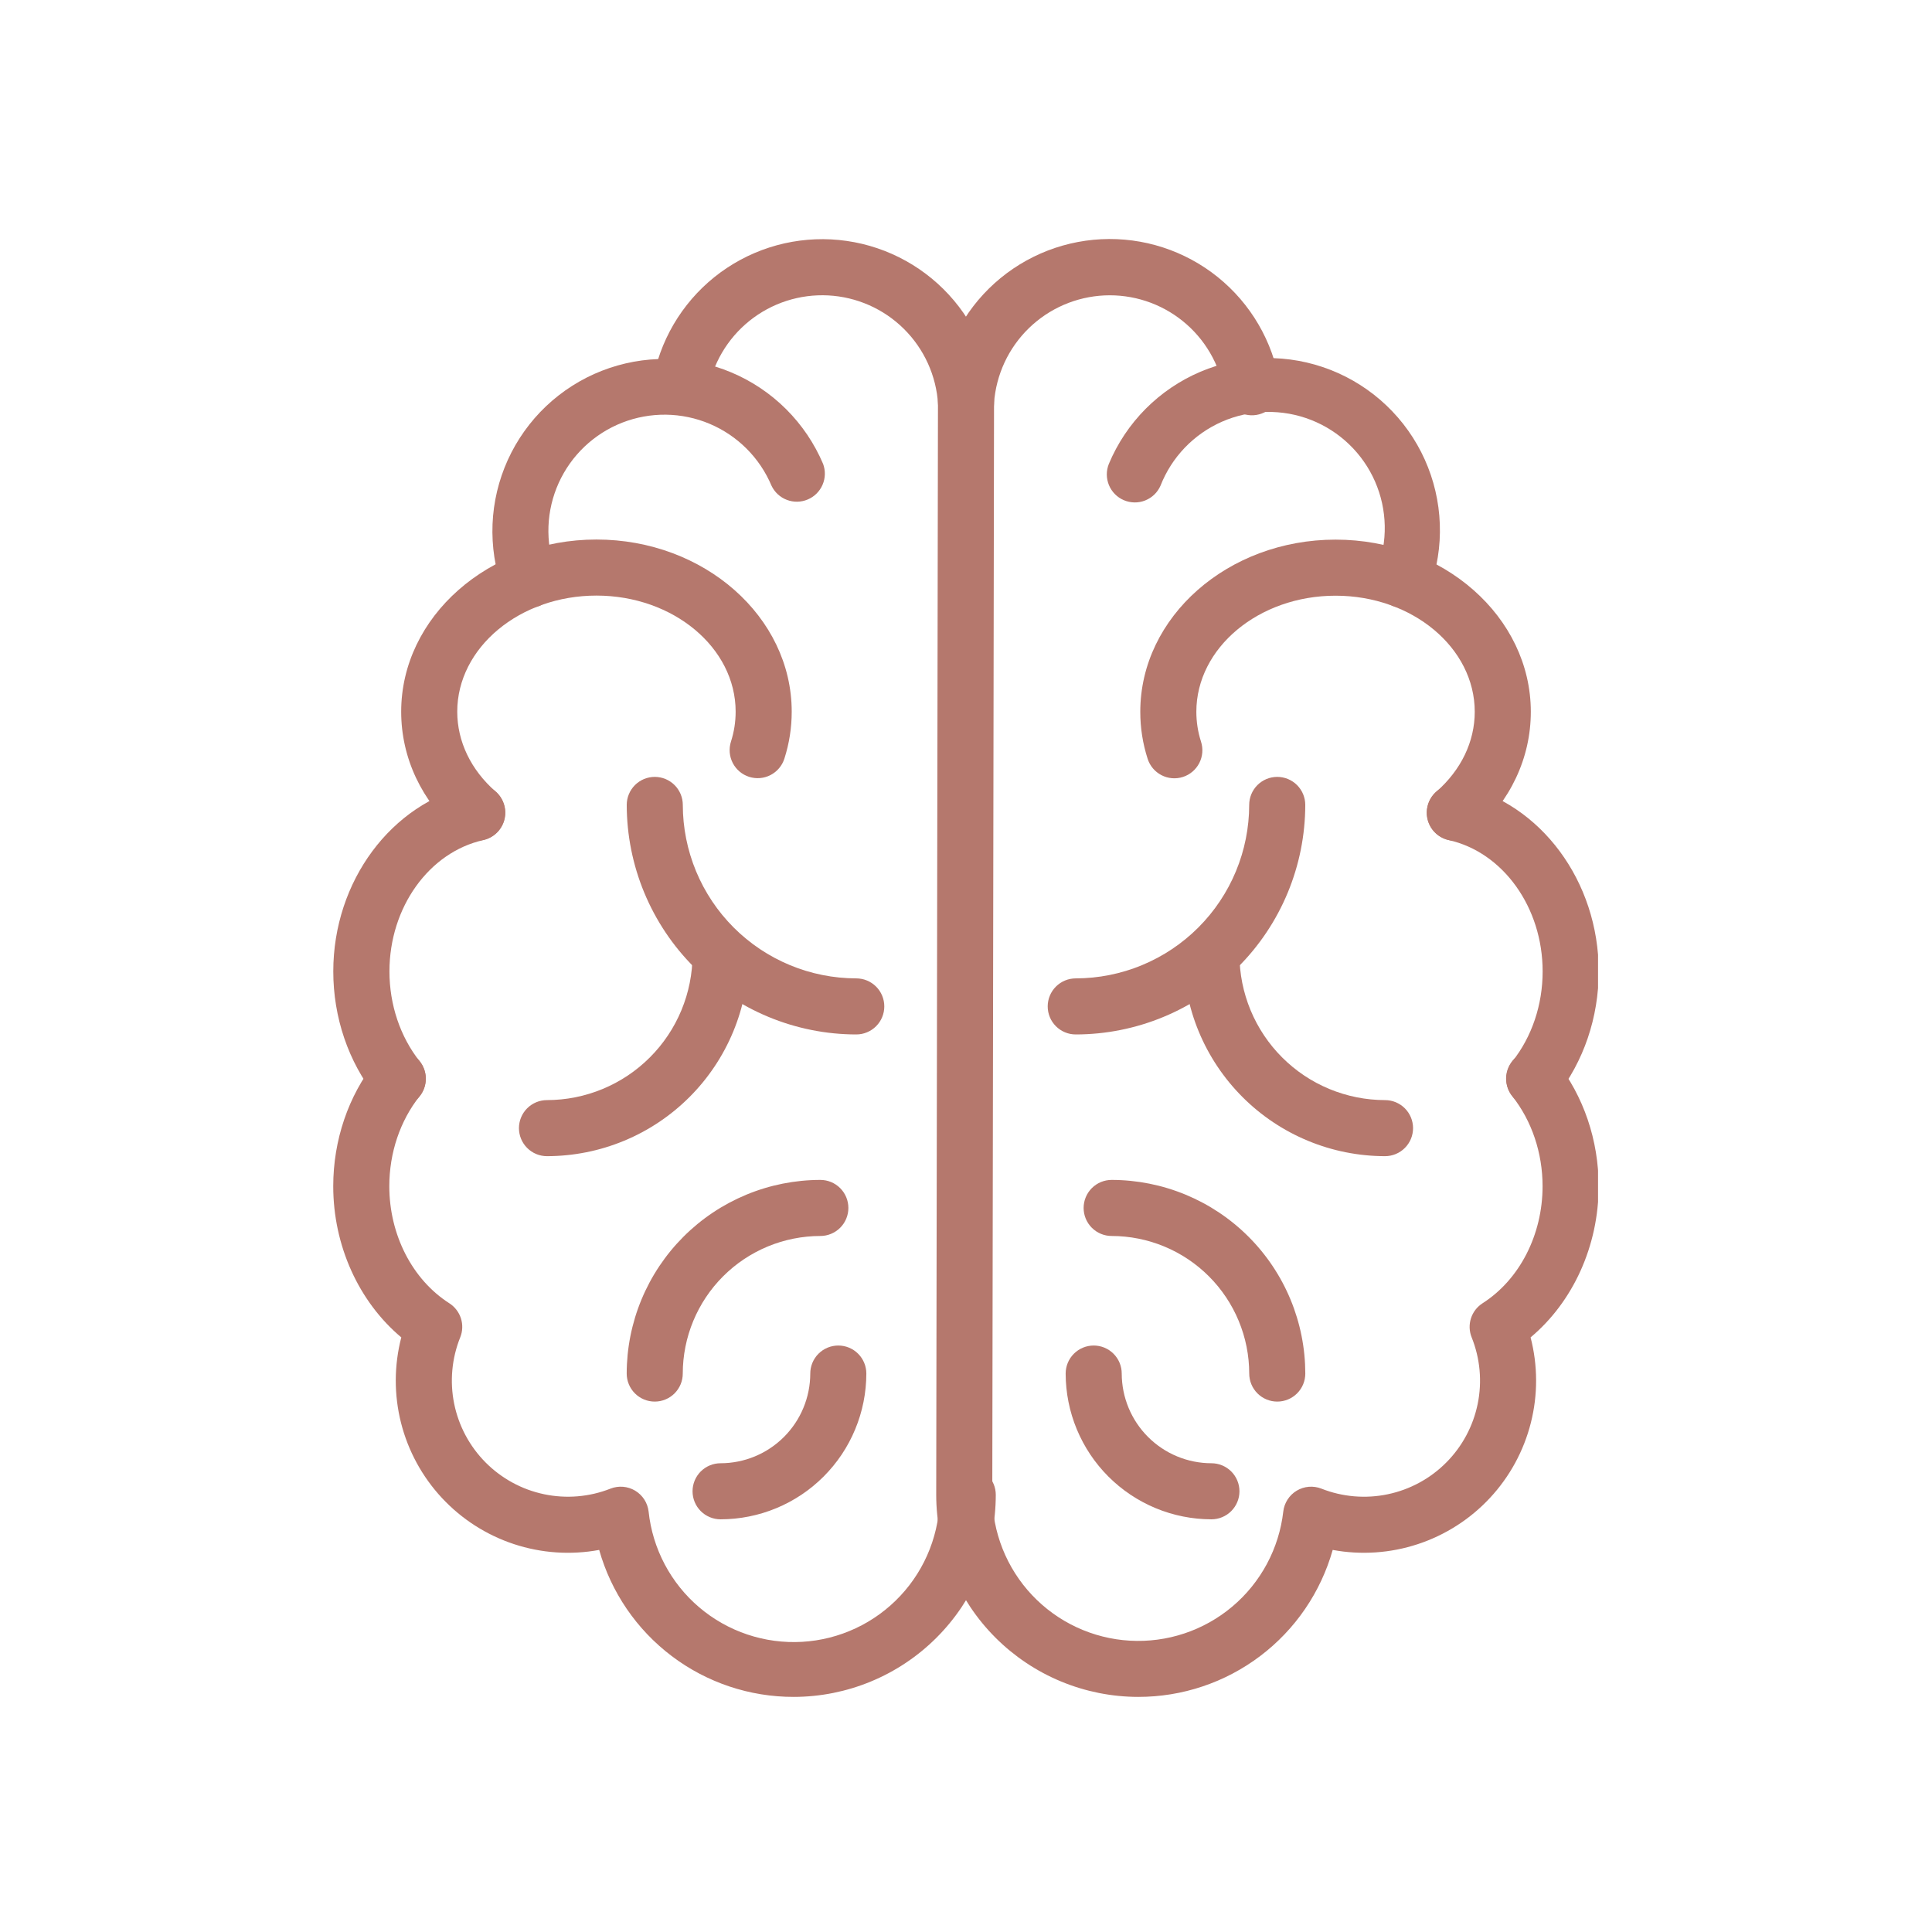
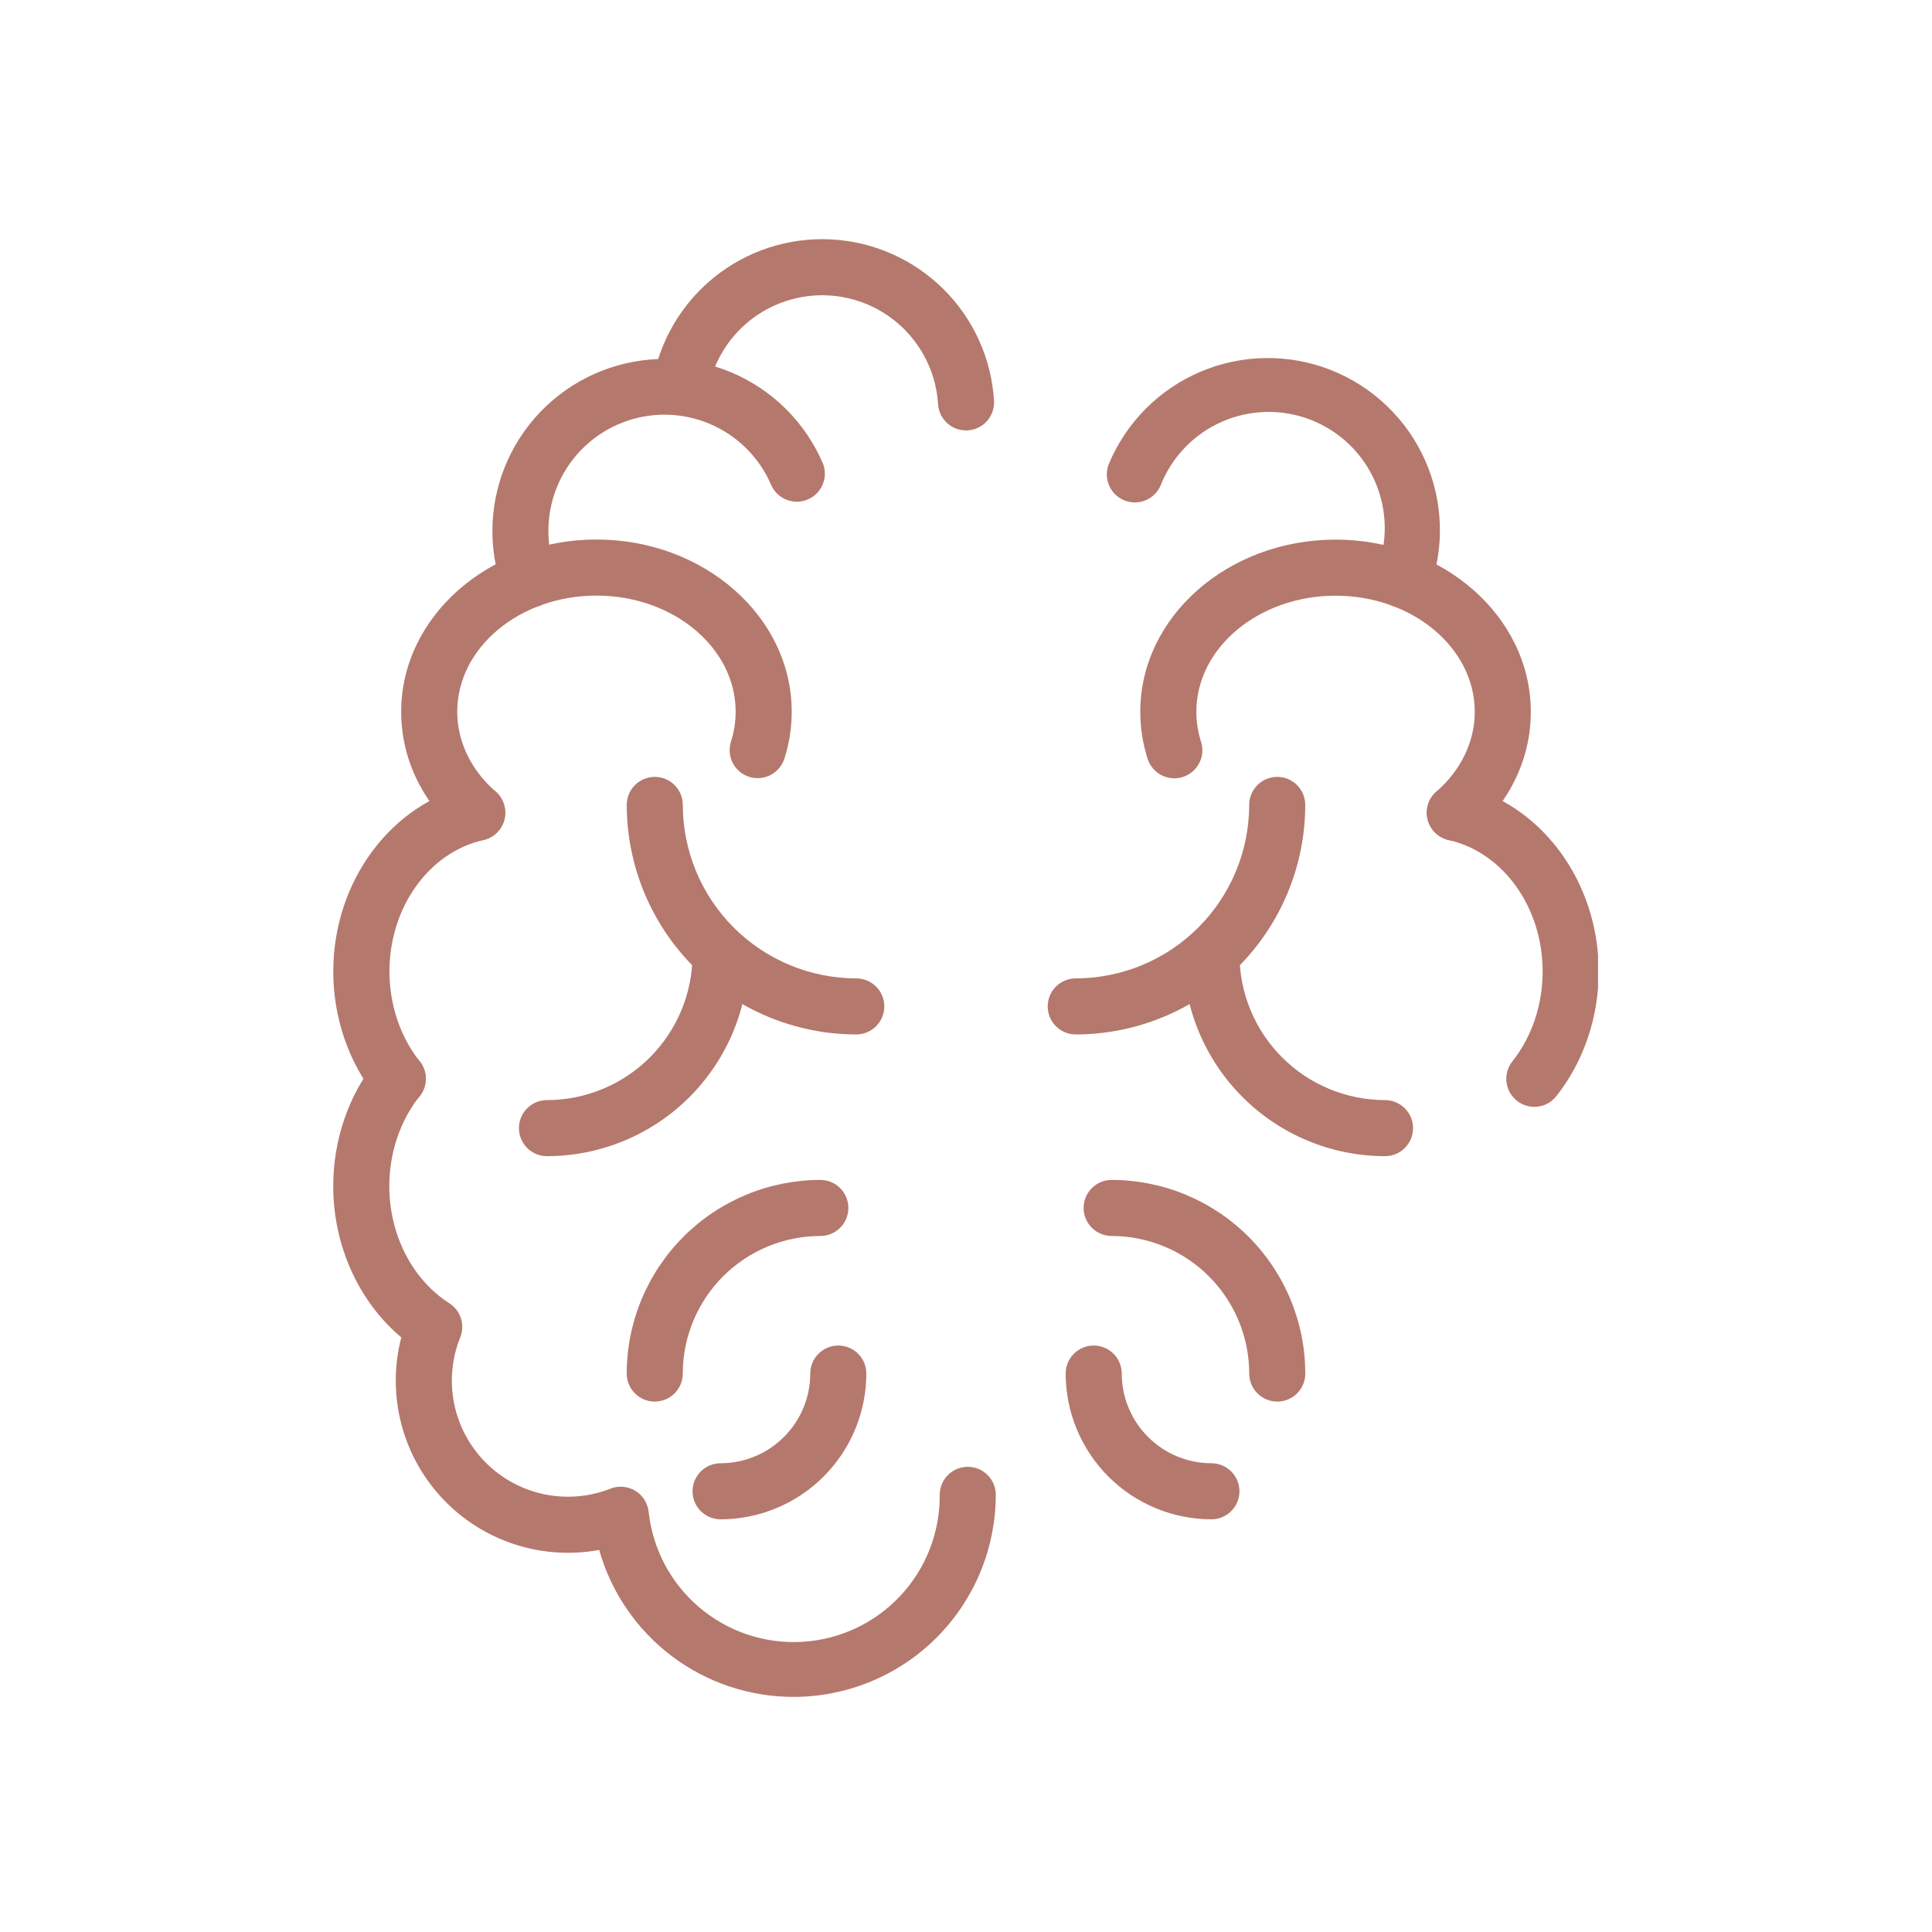
<svg xmlns="http://www.w3.org/2000/svg" width="1080" viewBox="0 0 810 810" height="1080" preserveAspectRatio="xMidYMid meet">
  <defs>
    <clipPath id="f6fa24ac68">
      <path d="M 139.738 328 L 212 328 L 212 465 L 139.738 465 Z M 139.738 328 " clip-rule="nonzero" />
    </clipPath>
    <clipPath id="f15d7883b6">
      <path d="M 139.738 440 L 418 440 L 418 711.84 L 139.738 711.84 Z M 139.738 440 " clip-rule="nonzero" />
    </clipPath>
    <clipPath id="9dbf835ebc">
-       <path d="M 392 100 L 669.988 100 L 669.988 711.84 L 392 711.84 Z M 392 100 " clip-rule="nonzero" />
-     </clipPath>
+       </clipPath>
    <clipPath id="1d15161974">
      <path d="M 598 328 L 669.988 328 L 669.988 465 L 598 465 Z M 598 328 " clip-rule="nonzero" />
    </clipPath>
  </defs>
  <rect x="-81" width="972" fill="#ffffff" y="-81" height="972" fill-opacity="1" />
  <rect x="-81" width="972" fill="#ffffff" y="-81" height="972" fill-opacity="1" />
  <path fill="#b5786d" d="M 405 180.461 C 404.258 180.461 403.527 180.391 402.797 180.254 C 402.07 180.113 401.363 179.906 400.676 179.633 C 399.988 179.359 399.332 179.023 398.707 178.629 C 398.082 178.23 397.5 177.777 396.961 177.27 C 396.422 176.766 395.934 176.211 395.5 175.613 C 395.066 175.012 394.691 174.379 394.375 173.707 C 394.062 173.039 393.812 172.344 393.629 171.629 C 393.445 170.91 393.328 170.184 393.281 169.445 C 393.191 167.969 393.031 166.5 392.809 165.039 C 392.582 163.578 392.289 162.129 391.934 160.695 C 391.574 159.258 391.152 157.844 390.668 156.449 C 390.18 155.051 389.629 153.68 389.02 152.332 C 388.406 150.988 387.738 149.672 387.004 148.387 C 386.273 147.102 385.484 145.852 384.641 144.641 C 383.797 143.426 382.895 142.254 381.945 141.121 C 380.992 139.992 379.992 138.906 378.941 137.863 C 377.891 136.824 376.793 135.836 375.652 134.895 C 374.512 133.953 373.328 133.066 372.105 132.234 C 370.883 131.402 369.629 130.629 368.336 129.91 C 367.043 129.191 365.719 128.535 364.367 127.938 C 363.016 127.34 361.637 126.805 360.234 126.332 C 358.836 125.863 357.414 125.453 355.977 125.113 C 354.539 124.77 353.086 124.492 351.621 124.281 C 350.16 124.074 348.688 123.93 347.211 123.852 C 345.734 123.777 344.258 123.77 342.781 123.828 C 341.305 123.883 339.832 124.012 338.367 124.203 C 336.898 124.395 335.445 124.652 334.004 124.98 C 332.562 125.305 331.137 125.695 329.73 126.148 C 328.324 126.602 326.938 127.121 325.578 127.703 C 324.219 128.285 322.891 128.926 321.586 129.629 C 320.285 130.328 319.02 131.09 317.789 131.906 C 316.555 132.723 315.363 133.598 314.211 134.523 C 313.059 135.449 311.949 136.426 310.887 137.453 C 309.824 138.48 308.809 139.555 307.844 140.672 C 306.879 141.793 305.965 142.953 305.105 144.156 C 304.246 145.359 303.441 146.602 302.695 147.875 C 301.949 149.152 301.262 150.461 300.633 151.797 C 300.004 153.137 299.441 154.5 298.938 155.891 C 298.434 157.281 297.992 158.691 297.617 160.121 C 297.242 161.555 296.934 162.996 296.691 164.457 C 296.551 165.203 296.34 165.93 296.055 166.637 C 295.773 167.344 295.426 168.016 295.012 168.656 C 294.602 169.293 294.129 169.887 293.602 170.434 C 293.074 170.98 292.496 171.473 291.875 171.91 C 291.25 172.344 290.59 172.715 289.895 173.023 C 289.199 173.332 288.48 173.566 287.738 173.734 C 286.996 173.902 286.246 174 285.484 174.02 C 284.723 174.043 283.969 173.992 283.219 173.867 C 282.469 173.742 281.734 173.547 281.023 173.281 C 280.312 173.016 279.629 172.68 278.984 172.281 C 278.336 171.883 277.73 171.426 277.172 170.91 C 276.613 170.395 276.109 169.832 275.66 169.215 C 275.211 168.602 274.824 167.953 274.5 167.262 C 274.18 166.574 273.926 165.859 273.738 165.121 C 273.555 164.383 273.445 163.637 273.406 162.875 C 273.367 162.117 273.398 161.359 273.508 160.605 C 273.867 158.441 274.324 156.301 274.883 154.18 C 275.438 152.059 276.086 149.965 276.832 147.902 C 277.578 145.84 278.418 143.816 279.348 141.828 C 280.277 139.844 281.297 137.906 282.402 136.012 C 283.512 134.117 284.703 132.277 285.977 130.496 C 287.254 128.711 288.605 126.988 290.039 125.324 C 291.469 123.664 292.973 122.07 294.551 120.547 C 296.129 119.023 297.773 117.574 299.48 116.199 C 301.191 114.828 302.957 113.531 304.785 112.32 C 306.613 111.105 308.492 109.98 310.422 108.938 C 312.352 107.895 314.324 106.941 316.34 106.082 C 318.359 105.219 320.41 104.449 322.496 103.777 C 324.582 103.102 326.695 102.523 328.836 102.039 C 330.977 101.559 333.133 101.172 335.309 100.887 C 337.48 100.602 339.664 100.418 341.855 100.328 C 344.047 100.242 346.238 100.254 348.43 100.367 C 350.617 100.48 352.801 100.695 354.969 101.008 C 357.141 101.316 359.293 101.727 361.426 102.234 C 363.562 102.742 365.668 103.348 367.746 104.047 C 369.824 104.746 371.867 105.539 373.871 106.426 C 375.879 107.312 377.84 108.289 379.758 109.352 C 381.676 110.418 383.539 111.566 385.352 112.801 C 387.164 114.039 388.918 115.352 390.609 116.746 C 392.305 118.141 393.93 119.609 395.488 121.152 C 397.047 122.695 398.531 124.309 399.941 125.984 C 401.355 127.664 402.688 129.402 403.941 131.203 C 405.195 133 406.363 134.855 407.449 136.762 C 408.531 138.668 409.527 140.621 410.434 142.617 C 411.34 144.613 412.156 146.648 412.875 148.719 C 413.598 150.789 414.223 152.891 414.754 155.02 C 415.281 157.145 415.715 159.293 416.047 161.461 C 416.383 163.629 416.617 165.809 416.754 167.996 C 416.801 168.766 416.77 169.535 416.668 170.301 C 416.562 171.062 416.383 171.812 416.133 172.539 C 415.879 173.27 415.559 173.969 415.172 174.633 C 414.781 175.301 414.332 175.922 413.82 176.5 C 413.309 177.078 412.746 177.602 412.133 178.066 C 411.516 178.535 410.863 178.938 410.168 179.273 C 409.477 179.613 408.754 179.879 408.008 180.074 C 407.262 180.273 406.504 180.395 405.734 180.441 C 405.492 180.457 405.25 180.461 405 180.461 Z M 405 180.461 " fill-opacity="1" fill-rule="nonzero" />
  <path fill="#b5786d" d="M 221.758 254.875 C 220.547 254.875 219.367 254.695 218.215 254.328 C 217.062 253.965 215.992 253.438 215 252.742 C 214.012 252.047 213.152 251.219 212.418 250.258 C 211.684 249.297 211.109 248.25 210.699 247.113 C 210.309 246.02 209.941 244.918 209.602 243.809 C 209.262 242.699 208.949 241.582 208.664 240.457 C 208.379 239.332 208.121 238.203 207.887 237.066 C 207.656 235.93 207.453 234.785 207.277 233.641 C 207.102 232.492 206.953 231.344 206.832 230.188 C 206.711 229.035 206.617 227.879 206.555 226.719 C 206.488 225.559 206.449 224.402 206.441 223.238 C 206.434 222.078 206.453 220.918 206.5 219.762 C 206.547 218.602 206.621 217.441 206.723 216.289 C 206.824 215.133 206.957 213.98 207.113 212.828 C 207.273 211.68 207.461 210.535 207.672 209.395 C 207.887 208.254 208.129 207.117 208.395 205.988 C 208.664 204.859 208.957 203.738 209.281 202.625 C 209.605 201.508 209.953 200.402 210.328 199.305 C 210.703 198.207 211.105 197.117 211.535 196.039 C 211.961 194.961 212.418 193.895 212.895 192.836 C 213.375 191.781 213.879 190.738 214.41 189.703 C 214.941 188.672 215.496 187.652 216.074 186.648 C 216.652 185.641 217.258 184.652 217.883 183.676 C 218.512 182.699 219.16 181.738 219.836 180.793 C 220.508 179.848 221.203 178.918 221.922 178.008 C 222.641 177.098 223.379 176.203 224.141 175.324 C 224.902 174.449 225.684 173.594 226.484 172.754 C 227.289 171.918 228.109 171.098 228.953 170.301 C 229.793 169.5 230.656 168.723 231.535 167.965 C 232.414 167.211 233.312 166.473 234.227 165.762 C 235.141 165.047 236.074 164.355 237.02 163.688 C 237.969 163.02 238.934 162.371 239.914 161.75 C 240.891 161.129 241.887 160.527 242.895 159.953 C 243.902 159.379 244.926 158.832 245.957 158.305 C 246.992 157.781 248.039 157.281 249.098 156.805 C 250.156 156.332 251.227 155.883 252.309 155.461 C 253.391 155.035 254.48 154.641 255.578 154.27 C 256.68 153.898 257.785 153.555 258.902 153.238 C 260.02 152.922 261.141 152.629 262.273 152.367 C 263.402 152.105 264.539 151.867 265.68 151.66 C 266.82 151.453 267.969 151.273 269.117 151.117 C 270.27 150.965 271.422 150.84 272.578 150.742 C 273.734 150.648 274.891 150.578 276.051 150.535 C 277.211 150.496 278.371 150.48 279.531 150.496 C 280.691 150.512 281.852 150.551 283.012 150.625 C 284.168 150.695 285.324 150.793 286.477 150.918 C 287.633 151.043 288.781 151.199 289.926 151.379 C 291.074 151.562 292.215 151.77 293.352 152.008 C 294.484 152.242 295.617 152.508 296.738 152.801 C 297.863 153.09 298.977 153.406 300.086 153.754 C 301.195 154.098 302.293 154.469 303.383 154.867 C 304.473 155.266 305.555 155.688 306.621 156.141 C 307.691 156.59 308.75 157.066 309.797 157.566 C 310.844 158.066 311.879 158.594 312.898 159.145 C 313.922 159.695 314.926 160.27 315.922 160.871 C 316.914 161.469 317.895 162.094 318.855 162.738 C 319.82 163.387 320.77 164.055 321.699 164.746 C 322.629 165.441 323.543 166.152 324.441 166.891 C 325.336 167.625 326.215 168.383 327.078 169.164 C 327.938 169.941 328.777 170.742 329.598 171.559 C 330.422 172.379 331.223 173.219 332.004 174.078 C 332.785 174.934 333.547 175.812 334.285 176.707 C 335.023 177.602 335.742 178.512 336.434 179.441 C 337.129 180.371 337.801 181.316 338.453 182.277 C 339.102 183.238 339.727 184.215 340.328 185.207 C 340.934 186.199 341.512 187.207 342.062 188.227 C 342.617 189.246 343.148 190.277 343.652 191.324 C 344.156 192.367 344.633 193.426 345.086 194.492 C 345.348 195.195 345.539 195.918 345.664 196.656 C 345.785 197.395 345.836 198.141 345.82 198.891 C 345.801 199.641 345.711 200.379 345.547 201.113 C 345.387 201.844 345.156 202.555 344.859 203.242 C 344.562 203.934 344.203 204.586 343.781 205.207 C 343.359 205.824 342.883 206.398 342.352 206.926 C 341.82 207.457 341.242 207.93 340.621 208.348 C 339.996 208.766 339.34 209.117 338.648 209.41 C 337.961 209.703 337.246 209.926 336.516 210.082 C 335.781 210.238 335.039 210.324 334.289 210.34 C 333.539 210.352 332.797 210.297 332.059 210.168 C 331.32 210.039 330.598 209.844 329.898 209.574 C 329.199 209.309 328.527 208.98 327.891 208.586 C 327.254 208.191 326.656 207.742 326.105 207.234 C 325.555 206.727 325.059 206.168 324.613 205.566 C 324.168 204.965 323.781 204.324 323.461 203.645 C 322.852 202.199 322.176 200.789 321.43 199.406 C 320.684 198.027 319.875 196.688 319 195.383 C 318.125 194.082 317.188 192.824 316.191 191.613 C 315.195 190.402 314.145 189.242 313.035 188.133 C 311.926 187.023 310.766 185.969 309.555 184.973 C 308.344 183.973 307.09 183.039 305.789 182.16 C 304.488 181.285 303.148 180.473 301.77 179.727 C 300.391 178.98 298.977 178.301 297.531 177.691 C 296.086 177.082 294.617 176.543 293.117 176.074 C 291.621 175.605 290.105 175.211 288.57 174.891 C 287.035 174.57 285.488 174.32 283.93 174.148 C 282.371 173.977 280.805 173.883 279.238 173.859 C 277.668 173.84 276.102 173.895 274.539 174.027 C 272.977 174.156 271.426 174.363 269.879 174.645 C 268.336 174.922 266.812 175.277 265.301 175.707 C 263.793 176.137 262.309 176.637 260.848 177.207 C 259.387 177.777 257.957 178.418 256.559 179.129 C 255.16 179.84 253.801 180.613 252.477 181.457 C 251.152 182.297 249.871 183.203 248.637 184.168 C 247.398 185.133 246.211 186.156 245.074 187.234 C 243.938 188.316 242.855 189.445 241.828 190.633 C 240.797 191.816 239.828 193.047 238.922 194.328 C 238.012 195.605 237.168 196.922 236.387 198.285 C 235.605 199.645 234.891 201.039 234.242 202.469 C 233.598 203.895 233.02 205.352 232.516 206.836 C 232.008 208.324 231.574 209.828 231.215 211.355 C 230.855 212.883 230.57 214.422 230.355 215.977 C 230.145 217.531 230.012 219.09 229.949 220.66 C 229.891 222.227 229.902 223.793 229.996 225.359 C 230.086 226.926 230.25 228.48 230.492 230.031 C 230.734 231.582 231.051 233.117 231.441 234.637 C 231.828 236.156 232.293 237.652 232.828 239.125 C 232.984 239.566 233.117 240.02 233.227 240.477 C 233.332 240.934 233.41 241.395 233.457 241.859 C 233.508 242.328 233.531 242.797 233.527 243.266 C 233.52 243.734 233.488 244.203 233.426 244.668 C 233.363 245.133 233.273 245.594 233.156 246.047 C 233.039 246.504 232.898 246.949 232.727 247.387 C 232.555 247.824 232.359 248.25 232.141 248.664 C 231.918 249.078 231.672 249.477 231.402 249.859 C 231.133 250.246 230.844 250.613 230.531 250.961 C 230.219 251.312 229.883 251.641 229.531 251.953 C 229.18 252.262 228.809 252.551 228.422 252.816 C 228.035 253.082 227.633 253.32 227.219 253.539 C 226.801 253.758 226.375 253.949 225.934 254.113 C 225.496 254.281 225.051 254.422 224.594 254.531 C 224.137 254.645 223.676 254.73 223.211 254.789 C 222.746 254.844 222.277 254.875 221.809 254.875 Z M 221.758 254.875 " fill-opacity="1" fill-rule="nonzero" />
  <g clip-path="url(#f6fa24ac68)">
    <path fill="#b5786d" d="M 166.734 464.051 C 165.848 464.051 164.973 463.953 164.105 463.754 C 163.242 463.559 162.41 463.266 161.609 462.879 C 160.812 462.492 160.066 462.023 159.375 461.469 C 158.68 460.914 158.059 460.289 157.508 459.59 C 146.043 445.105 139.73 426.535 139.73 407.266 C 139.73 369.523 164.039 336.746 197.531 329.262 C 198.281 329.094 199.047 329 199.816 328.98 C 200.59 328.961 201.355 329.02 202.117 329.148 C 202.879 329.281 203.617 329.488 204.336 329.766 C 205.059 330.043 205.742 330.391 206.395 330.805 C 207.047 331.219 207.652 331.691 208.211 332.223 C 208.773 332.754 209.273 333.336 209.719 333.969 C 210.16 334.602 210.539 335.27 210.852 335.977 C 211.164 336.68 211.406 337.41 211.574 338.164 C 211.742 338.918 211.836 339.68 211.855 340.453 C 211.875 341.223 211.816 341.988 211.684 342.75 C 211.555 343.512 211.348 344.25 211.07 344.973 C 210.793 345.691 210.445 346.379 210.031 347.031 C 209.617 347.684 209.145 348.289 208.613 348.848 C 208.082 349.406 207.5 349.906 206.867 350.352 C 206.234 350.797 205.566 351.176 204.859 351.488 C 204.156 351.801 203.426 352.039 202.672 352.211 C 179.84 357.293 163.277 380.445 163.277 407.266 C 163.277 421.223 167.785 434.652 175.977 445.004 C 176.66 445.867 177.215 446.812 177.633 447.832 C 178.051 448.855 178.324 449.914 178.445 451.012 C 178.566 452.109 178.531 453.199 178.344 454.289 C 178.156 455.375 177.824 456.418 177.344 457.41 C 176.863 458.406 176.254 459.312 175.52 460.137 C 174.781 460.957 173.945 461.664 173.012 462.25 C 172.078 462.836 171.078 463.285 170.02 463.59 C 168.957 463.895 167.875 464.051 166.773 464.051 Z M 166.734 464.051 " fill-opacity="1" fill-rule="nonzero" />
  </g>
  <g clip-path="url(#f15d7883b6)">
    <path fill="#b5786d" d="M 332.746 711.43 C 330.457 711.434 328.176 711.344 325.895 711.16 C 323.613 710.977 321.348 710.703 319.09 710.336 C 316.832 709.969 314.59 709.512 312.371 708.965 C 310.148 708.414 307.957 707.777 305.785 707.055 C 303.617 706.328 301.48 705.516 299.379 704.613 C 297.277 703.715 295.211 702.734 293.188 701.668 C 291.164 700.602 289.188 699.453 287.258 698.227 C 285.328 697 283.449 695.695 281.625 694.316 C 279.801 692.938 278.035 691.488 276.328 689.965 C 274.621 688.445 272.977 686.855 271.398 685.199 C 269.82 683.547 268.312 681.828 266.871 680.051 C 265.434 678.273 264.07 676.441 262.777 674.551 C 261.488 672.664 260.273 670.727 259.141 668.738 C 258.008 666.754 256.957 664.723 255.988 662.652 C 255.02 660.582 254.133 658.473 253.336 656.328 C 252.539 654.188 251.828 652.016 251.207 649.812 C 249.723 650.086 248.23 650.312 246.73 650.496 C 245.23 650.676 243.73 650.809 242.223 650.895 C 240.715 650.98 239.207 651.02 237.695 651.012 C 236.188 651.004 234.68 650.949 233.172 650.844 C 231.668 650.742 230.164 650.59 228.668 650.395 C 227.172 650.195 225.684 649.953 224.203 649.66 C 222.719 649.371 221.25 649.035 219.789 648.652 C 218.328 648.27 216.883 647.84 215.449 647.367 C 214.016 646.895 212.598 646.375 211.199 645.812 C 209.797 645.25 208.414 644.645 207.051 643.992 C 205.691 643.344 204.348 642.652 203.027 641.918 C 201.711 641.184 200.414 640.41 199.145 639.598 C 197.871 638.781 196.629 637.926 195.41 637.035 C 194.195 636.141 193.008 635.211 191.848 634.246 C 190.688 633.277 189.562 632.273 188.465 631.234 C 187.371 630.199 186.309 629.125 185.277 628.02 C 184.25 626.918 183.258 625.781 182.301 624.613 C 181.34 623.445 180.422 622.25 179.539 621.023 C 178.656 619.801 177.812 618.547 177.012 617.27 C 176.207 615.992 175.441 614.691 174.723 613.367 C 174 612.039 173.32 610.691 172.68 609.324 C 172.043 607.957 171.449 606.57 170.898 605.164 C 170.348 603.758 169.844 602.336 169.379 600.898 C 168.918 599.461 168.504 598.012 168.133 596.547 C 167.762 595.086 167.438 593.609 167.16 592.125 C 166.883 590.645 166.652 589.152 166.469 587.652 C 166.281 586.156 166.145 584.652 166.055 583.145 C 165.965 581.637 165.922 580.129 165.926 578.621 C 165.934 577.109 165.984 575.602 166.082 574.098 C 166.184 572.59 166.328 571.09 166.523 569.59 C 166.715 568.094 166.957 566.605 167.242 565.121 C 167.527 563.641 167.863 562.168 168.242 560.707 C 150.449 545.773 139.711 522.289 139.711 497.328 C 139.711 478.066 146.02 459.488 157.488 445.004 C 157.965 444.391 158.496 443.832 159.082 443.324 C 159.672 442.816 160.301 442.371 160.977 441.988 C 161.652 441.605 162.359 441.297 163.094 441.055 C 163.832 440.812 164.586 440.645 165.355 440.551 C 166.125 440.457 166.898 440.441 167.672 440.5 C 168.445 440.562 169.207 440.695 169.953 440.906 C 170.699 441.117 171.418 441.398 172.109 441.75 C 172.801 442.105 173.449 442.523 174.059 443.004 C 174.668 443.484 175.223 444.023 175.727 444.613 C 176.227 445.203 176.668 445.84 177.043 446.52 C 177.418 447.195 177.727 447.906 177.961 448.645 C 178.195 449.383 178.359 450.141 178.445 450.91 C 178.531 451.68 178.539 452.453 178.473 453.227 C 178.406 454 178.266 454.758 178.051 455.504 C 177.832 456.25 177.543 456.965 177.188 457.652 C 176.828 458.34 176.406 458.988 175.918 459.59 C 167.727 469.941 163.219 483.34 163.219 497.328 C 163.219 517.676 172.855 536.473 188.375 546.398 C 188.949 546.766 189.488 547.176 189.988 547.637 C 190.488 548.094 190.945 548.594 191.359 549.133 C 191.777 549.672 192.141 550.242 192.457 550.844 C 192.773 551.445 193.035 552.07 193.242 552.715 C 193.449 553.363 193.598 554.023 193.691 554.699 C 193.785 555.371 193.816 556.047 193.793 556.727 C 193.77 557.406 193.688 558.078 193.547 558.742 C 193.402 559.406 193.207 560.055 192.953 560.684 C 192.07 562.879 191.352 565.125 190.797 567.426 C 190.242 569.723 189.859 572.051 189.645 574.406 C 189.43 576.762 189.387 579.117 189.512 581.48 C 189.641 583.84 189.941 586.18 190.41 588.5 C 190.879 590.816 191.516 593.086 192.316 595.312 C 193.117 597.539 194.074 599.691 195.188 601.777 C 196.305 603.863 197.562 605.859 198.969 607.758 C 200.375 609.66 201.91 611.453 203.574 613.129 C 205.242 614.809 207.02 616.355 208.914 617.773 C 210.805 619.191 212.789 620.465 214.867 621.598 C 216.945 622.727 219.094 623.699 221.312 624.516 C 223.531 625.328 225.801 625.98 228.113 626.465 C 230.43 626.953 232.766 627.266 235.125 627.41 C 237.488 627.559 239.844 627.531 242.203 627.332 C 244.559 627.133 246.887 626.762 249.191 626.227 C 251.492 625.688 253.742 624.984 255.945 624.117 C 256.363 623.953 256.789 623.812 257.223 623.695 C 257.656 623.582 258.094 623.488 258.539 623.426 C 258.984 623.359 259.43 623.32 259.879 623.305 C 260.328 623.293 260.777 623.301 261.223 623.34 C 261.672 623.375 262.117 623.441 262.555 623.527 C 262.996 623.617 263.43 623.73 263.859 623.867 C 264.285 624.004 264.703 624.164 265.113 624.352 C 265.52 624.539 265.918 624.746 266.305 624.977 C 266.688 625.207 267.059 625.461 267.414 625.734 C 267.77 626.008 268.109 626.301 268.434 626.613 C 268.754 626.926 269.059 627.258 269.344 627.605 C 269.629 627.953 269.891 628.312 270.137 628.691 C 270.379 629.07 270.598 629.461 270.797 629.863 C 270.996 630.266 271.168 630.68 271.32 631.102 C 271.473 631.523 271.598 631.953 271.699 632.391 C 271.801 632.828 271.879 633.273 271.93 633.719 C 272.133 635.648 272.43 637.566 272.82 639.469 C 273.207 641.371 273.684 643.254 274.25 645.109 C 274.816 646.969 275.473 648.793 276.211 650.59 C 276.953 652.387 277.777 654.141 278.684 655.859 C 279.594 657.574 280.582 659.246 281.648 660.867 C 282.715 662.492 283.855 664.059 285.074 665.574 C 286.289 667.086 287.574 668.539 288.93 669.934 C 290.285 671.324 291.703 672.648 293.184 673.906 C 294.664 675.164 296.199 676.348 297.793 677.457 C 299.387 678.566 301.027 679.598 302.723 680.555 C 304.414 681.508 306.145 682.379 307.922 683.168 C 309.695 683.957 311.504 684.66 313.344 685.277 C 315.188 685.895 317.055 686.422 318.945 686.859 C 320.836 687.301 322.746 687.648 324.672 687.906 C 326.594 688.164 328.527 688.328 330.469 688.402 C 332.41 688.477 334.352 688.457 336.289 688.348 C 338.227 688.234 340.156 688.031 342.078 687.738 C 343.996 687.441 345.898 687.055 347.781 686.582 C 349.664 686.105 351.52 685.539 353.348 684.887 C 355.18 684.234 356.973 683.496 358.73 682.672 C 360.492 681.852 362.207 680.945 363.879 679.957 C 365.551 678.973 367.176 677.906 368.746 676.766 C 370.316 675.625 371.832 674.41 373.285 673.125 C 374.742 671.84 376.133 670.488 377.461 669.07 C 378.789 667.652 380.047 666.176 381.234 664.637 C 382.418 663.102 383.531 661.512 384.566 659.867 C 385.602 658.223 386.555 656.535 387.43 654.801 C 388.305 653.066 389.094 651.293 389.801 649.484 C 390.504 647.676 391.125 645.836 391.652 643.969 C 392.184 642.102 392.625 640.211 392.977 638.301 C 393.328 636.391 393.586 634.469 393.754 632.531 C 393.922 630.598 393.996 628.66 393.98 626.719 C 393.98 625.945 394.055 625.18 394.207 624.426 C 394.355 623.668 394.578 622.934 394.875 622.219 C 395.172 621.508 395.531 620.828 395.961 620.188 C 396.391 619.547 396.879 618.953 397.422 618.406 C 397.969 617.859 398.562 617.375 399.203 616.945 C 399.844 616.516 400.523 616.152 401.234 615.859 C 401.949 615.562 402.684 615.34 403.441 615.191 C 404.199 615.039 404.961 614.965 405.734 614.965 C 406.504 614.965 407.27 615.039 408.027 615.191 C 408.785 615.34 409.52 615.562 410.23 615.859 C 410.945 616.152 411.621 616.516 412.266 616.945 C 412.906 617.375 413.5 617.859 414.043 618.406 C 414.59 618.953 415.078 619.547 415.508 620.188 C 415.934 620.828 416.297 621.508 416.594 622.219 C 416.887 622.934 417.109 623.668 417.262 624.426 C 417.41 625.18 417.488 625.945 417.488 626.719 C 417.484 628.105 417.449 629.488 417.379 630.875 C 417.312 632.258 417.207 633.641 417.07 635.02 C 416.934 636.398 416.762 637.773 416.559 639.145 C 416.352 640.516 416.113 641.883 415.844 643.242 C 415.57 644.602 415.266 645.953 414.93 647.297 C 414.59 648.641 414.219 649.977 413.816 651.305 C 413.414 652.629 412.977 653.945 412.508 655.25 C 412.043 656.555 411.543 657.848 411.012 659.129 C 410.48 660.406 409.918 661.676 409.324 662.926 C 408.73 664.18 408.105 665.418 407.453 666.641 C 406.797 667.863 406.113 669.066 405.402 670.258 C 404.688 671.445 403.945 672.617 403.176 673.77 C 402.406 674.922 401.605 676.055 400.781 677.168 C 399.953 678.281 399.102 679.371 398.223 680.441 C 397.34 681.516 396.438 682.562 395.504 683.59 C 394.574 684.617 393.617 685.621 392.637 686.602 C 391.656 687.582 390.652 688.535 389.625 689.469 C 388.598 690.398 387.551 691.305 386.477 692.184 C 385.406 693.062 384.312 693.914 383.199 694.742 C 382.086 695.566 380.953 696.363 379.801 697.133 C 378.648 697.906 377.477 698.645 376.289 699.359 C 375.098 700.07 373.895 700.754 372.672 701.41 C 371.449 702.062 370.211 702.688 368.957 703.277 C 367.703 703.871 366.438 704.434 365.156 704.965 C 363.879 705.496 362.586 705.996 361.277 706.461 C 359.973 706.93 358.66 707.363 357.332 707.77 C 356.004 708.172 354.672 708.543 353.324 708.879 C 351.98 709.215 350.629 709.52 349.27 709.793 C 347.91 710.062 346.543 710.301 345.172 710.504 C 343.801 710.711 342.426 710.879 341.047 711.016 C 339.668 711.152 338.285 711.258 336.902 711.324 C 335.516 711.395 334.133 711.43 332.746 711.43 Z M 332.746 711.43 " fill-opacity="1" fill-rule="nonzero" />
  </g>
  <path fill="#b5786d" d="M 200.051 352.488 C 198.621 352.484 197.242 352.23 195.906 351.727 C 194.57 351.219 193.371 350.492 192.301 349.551 C 176.754 335.918 168.199 317.742 168.199 298.371 C 168.199 258.578 204.926 226.199 250.066 226.199 C 295.207 226.199 331.93 258.578 331.93 298.371 C 331.93 305.098 330.906 311.668 328.852 318.074 C 328.617 318.809 328.312 319.516 327.938 320.191 C 327.566 320.863 327.129 321.496 326.629 322.086 C 326.133 322.676 325.582 323.211 324.977 323.691 C 324.371 324.176 323.727 324.59 323.043 324.945 C 322.355 325.301 321.641 325.582 320.898 325.797 C 320.156 326.008 319.402 326.148 318.633 326.211 C 317.863 326.277 317.094 326.266 316.328 326.176 C 315.559 326.09 314.809 325.93 314.074 325.695 C 313.34 325.457 312.633 325.152 311.957 324.781 C 311.281 324.406 310.648 323.969 310.062 323.469 C 309.473 322.973 308.938 322.418 308.457 321.816 C 307.977 321.211 307.559 320.566 307.203 319.879 C 306.852 319.191 306.566 318.48 306.355 317.738 C 306.145 316.996 306.004 316.238 305.941 315.469 C 305.879 314.699 305.891 313.93 305.977 313.164 C 306.062 312.398 306.227 311.645 306.461 310.91 C 307.77 306.832 308.422 302.652 308.422 298.371 C 308.422 271.535 282.242 249.703 250.066 249.703 C 217.891 249.703 191.703 271.535 191.703 298.371 C 191.703 310.859 197.418 322.773 207.801 331.875 C 208.695 332.664 209.449 333.57 210.07 334.59 C 210.688 335.609 211.145 336.695 211.43 337.852 C 211.719 339.012 211.828 340.184 211.758 341.375 C 211.688 342.566 211.445 343.719 211.023 344.836 C 210.602 345.953 210.027 346.98 209.293 347.918 C 208.559 348.859 207.703 349.672 206.723 350.352 C 205.742 351.031 204.684 351.547 203.547 351.906 C 202.406 352.262 201.242 352.441 200.051 352.445 Z M 200.051 352.488 " fill-opacity="1" fill-rule="nonzero" />
  <g clip-path="url(#9dbf835ebc)">
    <path fill="#b5786d" d="M 477.254 711.43 C 475.867 711.43 474.48 711.395 473.098 711.324 C 471.711 711.258 470.332 711.152 468.949 711.016 C 467.57 710.879 466.195 710.711 464.824 710.504 C 463.453 710.301 462.09 710.062 460.73 709.793 C 459.371 709.52 458.02 709.215 456.672 708.879 C 455.328 708.543 453.992 708.172 452.668 707.77 C 451.34 707.363 450.023 706.93 448.719 706.461 C 447.414 705.996 446.121 705.496 444.84 704.965 C 443.559 704.434 442.293 703.871 441.039 703.277 C 439.789 702.688 438.551 702.062 437.328 701.41 C 436.105 700.754 434.898 700.07 433.711 699.359 C 432.52 698.645 431.352 697.906 430.199 697.133 C 429.047 696.363 427.914 695.566 426.801 694.742 C 425.688 693.914 424.594 693.062 423.52 692.184 C 422.449 691.305 421.398 690.398 420.371 689.469 C 419.344 688.535 418.344 687.582 417.363 686.602 C 416.383 685.621 415.426 684.617 414.492 683.59 C 413.562 682.562 412.656 681.516 411.777 680.441 C 410.898 679.371 410.043 678.281 409.219 677.168 C 408.391 676.055 407.594 674.922 406.824 673.77 C 406.055 672.617 405.312 671.445 404.598 670.258 C 403.883 669.066 403.199 667.863 402.547 666.641 C 401.891 665.418 401.27 664.18 400.676 662.926 C 400.082 661.676 399.52 660.406 398.988 659.129 C 398.457 657.848 397.957 656.555 397.488 655.25 C 397.02 653.945 396.586 652.629 396.184 651.305 C 395.777 649.977 395.406 648.641 395.07 647.297 C 394.73 645.953 394.426 644.602 394.156 643.242 C 393.883 641.883 393.645 640.516 393.441 639.145 C 393.234 637.773 393.066 636.398 392.93 635.02 C 392.789 633.641 392.688 632.258 392.617 630.875 C 392.547 629.488 392.512 628.105 392.512 626.719 L 393.246 168.488 C 393.246 168.238 393.246 167.996 393.246 167.754 C 393.387 165.566 393.625 163.391 393.965 161.223 C 394.305 159.059 394.742 156.914 395.277 154.785 C 395.809 152.66 396.441 150.562 397.164 148.496 C 397.891 146.426 398.711 144.395 399.621 142.402 C 400.531 140.406 401.531 138.461 402.617 136.555 C 403.707 134.652 404.879 132.805 406.137 131.008 C 407.391 129.211 408.727 127.477 410.141 125.801 C 411.559 124.129 413.047 122.52 414.605 120.98 C 416.168 119.441 417.797 117.977 419.488 116.59 C 421.184 115.199 422.938 113.887 424.754 112.656 C 426.566 111.426 428.434 110.281 430.352 109.219 C 432.27 108.16 434.23 107.188 436.238 106.305 C 438.246 105.422 440.289 104.633 442.367 103.938 C 444.445 103.242 446.551 102.645 448.684 102.141 C 450.82 101.637 452.973 101.23 455.141 100.922 C 457.312 100.613 459.492 100.406 461.68 100.297 C 463.871 100.188 466.059 100.176 468.25 100.266 C 470.441 100.359 472.621 100.547 474.793 100.836 C 476.969 101.125 479.121 101.512 481.262 101.996 C 483.398 102.484 485.508 103.066 487.594 103.742 C 489.68 104.422 491.727 105.191 493.742 106.055 C 495.758 106.922 497.727 107.875 499.656 108.918 C 501.582 109.961 503.461 111.094 505.285 112.309 C 507.109 113.523 508.875 114.816 510.582 116.191 C 512.285 117.57 513.926 119.02 515.5 120.543 C 517.074 122.07 518.578 123.664 520.008 125.324 C 521.438 126.988 522.785 128.711 524.059 130.496 C 525.332 132.281 526.52 134.121 527.625 136.016 C 528.73 137.906 529.746 139.848 530.672 141.832 C 531.602 143.82 532.438 145.844 533.18 147.906 C 533.922 149.969 534.57 152.059 535.125 154.18 C 535.676 156.301 536.133 158.445 536.492 160.605 C 536.605 161.363 536.645 162.125 536.609 162.887 C 536.578 163.652 536.469 164.406 536.289 165.148 C 536.105 165.891 535.855 166.609 535.531 167.305 C 535.211 168 534.824 168.656 534.375 169.273 C 533.926 169.895 533.422 170.461 532.859 170.98 C 532.297 171.504 531.691 171.965 531.039 172.363 C 530.391 172.766 529.707 173.102 528.988 173.371 C 528.273 173.637 527.539 173.836 526.781 173.957 C 526.027 174.082 525.27 174.133 524.504 174.109 C 523.738 174.086 522.984 173.988 522.238 173.816 C 521.492 173.645 520.77 173.406 520.074 173.094 C 519.375 172.781 518.711 172.402 518.086 171.961 C 517.461 171.52 516.887 171.023 516.359 170.469 C 515.832 169.914 515.363 169.316 514.953 168.668 C 514.539 168.023 514.195 167.344 513.918 166.633 C 513.641 165.918 513.434 165.188 513.301 164.434 C 513.055 162.98 512.746 161.543 512.375 160.121 C 512 158.695 511.562 157.289 511.062 155.906 C 510.559 154.523 509.996 153.164 509.371 151.828 C 508.746 150.496 508.062 149.195 507.32 147.922 C 506.578 146.652 505.777 145.418 504.926 144.219 C 504.07 143.02 503.16 141.859 502.203 140.746 C 501.242 139.629 500.234 138.559 499.176 137.531 C 498.117 136.508 497.016 135.531 495.871 134.609 C 494.727 133.684 493.539 132.812 492.316 131.996 C 491.09 131.176 489.832 130.418 488.539 129.715 C 487.246 129.012 485.922 128.367 484.57 127.785 C 483.219 127.199 481.844 126.68 480.441 126.223 C 479.043 125.766 477.625 125.371 476.191 125.039 C 474.758 124.711 473.309 124.445 471.852 124.25 C 470.391 124.051 468.926 123.918 467.457 123.852 C 465.984 123.789 464.512 123.789 463.043 123.855 C 461.57 123.926 460.105 124.059 458.648 124.262 C 457.191 124.461 455.742 124.73 454.309 125.062 C 452.875 125.395 451.457 125.789 450.059 126.25 C 448.66 126.711 447.285 127.234 445.934 127.82 C 444.586 128.406 443.262 129.051 441.969 129.758 C 440.68 130.465 439.422 131.227 438.195 132.047 C 436.973 132.867 435.789 133.738 434.648 134.668 C 433.504 135.594 432.402 136.57 431.348 137.598 C 430.293 138.625 429.285 139.695 428.328 140.816 C 427.371 141.934 426.465 143.094 425.613 144.293 C 424.762 145.492 423.965 146.73 423.223 148.004 C 422.484 149.277 421.801 150.578 421.18 151.914 C 420.559 153.25 419.996 154.609 419.5 155.996 C 419 157.379 418.566 158.785 418.195 160.211 C 417.82 161.633 417.516 163.074 417.277 164.527 C 417.035 165.98 416.859 167.438 416.754 168.906 L 416.02 626.73 C 416.016 628.664 416.109 630.59 416.289 632.516 C 416.473 634.438 416.742 636.348 417.105 638.246 C 417.469 640.145 417.918 642.02 418.461 643.875 C 419 645.73 419.625 647.555 420.34 649.352 C 421.051 651.145 421.848 652.902 422.727 654.625 C 423.609 656.344 424.566 658.02 425.605 659.648 C 426.645 661.277 427.754 662.852 428.941 664.375 C 430.129 665.902 431.387 667.363 432.715 668.77 C 434.039 670.176 435.43 671.512 436.883 672.785 C 438.336 674.059 439.844 675.262 441.41 676.391 C 442.977 677.523 444.594 678.574 446.262 679.555 C 447.926 680.531 449.637 681.426 451.387 682.242 C 453.137 683.059 454.926 683.789 456.746 684.434 C 458.566 685.082 460.414 685.641 462.285 686.109 C 464.16 686.582 466.051 686.965 467.961 687.258 C 469.871 687.547 471.789 687.75 473.719 687.859 C 475.648 687.969 477.578 687.988 479.508 687.918 C 481.438 687.844 483.359 687.68 485.273 687.426 C 487.191 687.172 489.09 686.828 490.973 686.395 C 492.855 685.961 494.711 685.438 496.543 684.828 C 498.379 684.219 500.176 683.523 501.945 682.742 C 503.711 681.961 505.438 681.098 507.125 680.156 C 508.809 679.211 510.445 678.188 512.035 677.09 C 513.625 675.992 515.156 674.82 516.633 673.574 C 518.113 672.332 519.527 671.02 520.883 669.641 C 522.234 668.262 523.52 666.824 524.738 665.324 C 525.953 663.824 527.098 662.27 528.168 660.66 C 529.238 659.051 530.23 657.398 531.145 655.695 C 532.059 653.992 532.887 652.25 533.637 650.469 C 534.387 648.688 535.047 646.875 535.625 645.031 C 536.199 643.188 536.688 641.32 537.09 639.434 C 537.488 637.543 537.801 635.637 538.02 633.719 C 538.07 633.273 538.145 632.828 538.246 632.395 C 538.348 631.957 538.477 631.523 538.625 631.102 C 538.777 630.68 538.953 630.266 539.152 629.863 C 539.348 629.461 539.57 629.07 539.812 628.691 C 540.055 628.312 540.32 627.953 540.605 627.605 C 540.887 627.258 541.191 626.926 541.516 626.613 C 541.836 626.301 542.176 626.008 542.531 625.734 C 542.887 625.461 543.258 625.207 543.645 624.977 C 544.027 624.746 544.426 624.539 544.836 624.352 C 545.242 624.164 545.66 624.004 546.09 623.867 C 546.516 623.73 546.949 623.617 547.391 623.527 C 547.832 623.441 548.277 623.375 548.723 623.34 C 549.172 623.301 549.621 623.293 550.066 623.305 C 550.516 623.32 550.965 623.359 551.406 623.426 C 551.852 623.488 552.293 623.582 552.727 623.695 C 553.16 623.812 553.586 623.953 554.004 624.117 C 556.203 624.984 558.453 625.688 560.758 626.227 C 563.062 626.766 565.391 627.137 567.746 627.336 C 570.105 627.535 572.461 627.562 574.824 627.418 C 577.184 627.273 579.523 626.961 581.836 626.473 C 584.152 625.988 586.418 625.34 588.637 624.523 C 590.859 623.707 593.008 622.734 595.086 621.605 C 597.164 620.477 599.148 619.203 601.043 617.781 C 602.934 616.363 604.715 614.816 606.379 613.137 C 608.047 611.457 609.582 609.668 610.988 607.766 C 612.395 605.863 613.652 603.871 614.77 601.785 C 615.883 599.699 616.84 597.543 617.641 595.316 C 618.441 593.09 619.074 590.82 619.547 588.5 C 620.016 586.184 620.312 583.844 620.441 581.48 C 620.57 579.121 620.523 576.762 620.309 574.406 C 620.094 572.051 619.707 569.723 619.152 567.426 C 618.598 565.125 617.879 562.879 616.996 560.684 C 616.742 560.055 616.543 559.406 616.402 558.742 C 616.262 558.078 616.18 557.406 616.152 556.727 C 616.129 556.047 616.164 555.371 616.258 554.695 C 616.348 554.023 616.5 553.363 616.707 552.715 C 616.914 552.07 617.176 551.445 617.492 550.844 C 617.805 550.242 618.172 549.672 618.586 549.133 C 619 548.594 619.457 548.094 619.961 547.637 C 620.461 547.176 620.996 546.766 621.57 546.398 C 637.094 536.473 646.73 517.676 646.73 497.328 C 646.73 483.371 642.219 469.941 634.027 459.59 C 633.543 458.988 633.121 458.34 632.762 457.652 C 632.402 456.965 632.113 456.25 631.898 455.504 C 631.68 454.758 631.539 454 631.473 453.227 C 631.406 452.453 631.418 451.68 631.504 450.91 C 631.59 450.141 631.75 449.383 631.988 448.645 C 632.223 447.906 632.531 447.195 632.906 446.52 C 633.281 445.84 633.723 445.207 634.223 444.613 C 634.727 444.023 635.281 443.484 635.891 443.004 C 636.496 442.523 637.148 442.105 637.84 441.754 C 638.527 441.398 639.246 441.117 639.996 440.906 C 640.742 440.695 641.5 440.562 642.273 440.5 C 643.047 440.441 643.82 440.457 644.59 440.551 C 645.359 440.645 646.113 440.812 646.852 441.055 C 647.59 441.297 648.297 441.609 648.969 441.988 C 649.645 442.371 650.277 442.816 650.863 443.324 C 651.453 443.832 651.984 444.391 652.461 445.004 C 663.926 459.488 670.238 478.059 670.238 497.328 C 670.238 522.305 659.496 545.809 641.707 560.707 C 642.086 562.168 642.418 563.641 642.703 565.121 C 642.992 566.605 643.23 568.094 643.426 569.59 C 643.617 571.09 643.762 572.59 643.863 574.098 C 643.961 575.602 644.012 577.109 644.016 578.621 C 644.023 580.129 643.98 581.637 643.891 583.145 C 643.797 584.652 643.66 586.152 643.477 587.652 C 643.293 589.152 643.062 590.641 642.781 592.125 C 642.504 593.609 642.18 595.082 641.809 596.547 C 641.441 598.008 641.023 599.461 640.562 600.898 C 640.102 602.336 639.594 603.754 639.043 605.16 C 638.492 606.566 637.898 607.953 637.262 609.32 C 636.625 610.691 635.945 612.035 635.223 613.363 C 634.5 614.688 633.738 615.988 632.934 617.266 C 632.129 618.547 631.285 619.797 630.402 621.02 C 629.52 622.246 628.602 623.441 627.645 624.609 C 626.688 625.777 625.691 626.91 624.664 628.016 C 623.637 629.121 622.574 630.191 621.477 631.23 C 620.383 632.27 619.254 633.273 618.098 634.238 C 616.938 635.207 615.75 636.137 614.531 637.031 C 613.316 637.922 612.07 638.777 610.801 639.59 C 609.527 640.406 608.234 641.18 606.914 641.914 C 605.594 642.648 604.254 643.34 602.891 643.988 C 601.527 644.637 600.148 645.246 598.746 645.809 C 597.348 646.371 595.93 646.887 594.496 647.363 C 593.062 647.836 591.617 648.266 590.156 648.648 C 588.695 649.031 587.227 649.367 585.742 649.66 C 584.262 649.949 582.773 650.195 581.277 650.391 C 579.781 650.59 578.277 650.738 576.773 650.844 C 575.266 650.945 573.758 651 572.25 651.008 C 570.742 651.02 569.23 650.98 567.727 650.895 C 566.219 650.809 564.715 650.676 563.215 650.496 C 561.719 650.312 560.227 650.086 558.742 649.812 C 558.121 652.012 557.41 654.184 556.613 656.328 C 555.812 658.469 554.93 660.574 553.961 662.648 C 552.992 664.719 551.945 666.746 550.812 668.73 C 549.68 670.719 548.465 672.652 547.176 674.543 C 545.887 676.43 544.523 678.262 543.086 680.039 C 541.648 681.816 540.141 683.531 538.562 685.188 C 536.984 686.84 535.344 688.43 533.637 689.953 C 531.93 691.473 530.164 692.922 528.344 694.301 C 526.52 695.68 524.641 696.984 522.715 698.211 C 520.785 699.438 518.809 700.586 516.785 701.652 C 514.766 702.719 512.703 703.703 510.602 704.602 C 508.5 705.5 506.363 706.312 504.195 707.039 C 502.031 707.766 499.836 708.406 497.617 708.953 C 495.398 709.504 493.16 709.961 490.902 710.328 C 488.648 710.695 486.379 710.973 484.102 711.156 C 481.82 711.34 479.539 711.43 477.254 711.43 Z M 477.254 711.43 " fill-opacity="1" fill-rule="nonzero" />
  </g>
  <path fill="#b5786d" d="M 588.242 254.875 C 587.773 254.875 587.305 254.844 586.84 254.789 C 586.375 254.73 585.914 254.645 585.457 254.531 C 585 254.422 584.555 254.281 584.113 254.113 C 583.676 253.949 583.25 253.758 582.832 253.539 C 582.418 253.32 582.016 253.082 581.629 252.816 C 581.242 252.551 580.871 252.262 580.52 251.953 C 580.164 251.641 579.832 251.312 579.52 250.961 C 579.207 250.613 578.914 250.246 578.645 249.859 C 578.379 249.477 578.133 249.078 577.91 248.664 C 577.691 248.25 577.492 247.824 577.324 247.387 C 577.152 246.949 577.008 246.504 576.895 246.047 C 576.777 245.594 576.688 245.133 576.625 244.668 C 576.562 244.203 576.531 243.734 576.523 243.266 C 576.52 242.797 576.539 242.328 576.59 241.859 C 576.641 241.395 576.719 240.934 576.824 240.477 C 576.93 240.02 577.062 239.566 577.223 239.125 C 577.805 237.641 578.312 236.133 578.742 234.598 C 579.176 233.062 579.531 231.512 579.812 229.941 C 580.094 228.371 580.297 226.789 580.422 225.199 C 580.547 223.609 580.594 222.02 580.562 220.426 C 580.531 218.832 580.418 217.242 580.23 215.656 C 580.043 214.074 579.781 212.504 579.438 210.945 C 579.098 209.387 578.68 207.852 578.188 206.336 C 577.691 204.82 577.125 203.328 576.488 201.867 C 575.848 200.406 575.141 198.98 574.359 197.59 C 573.582 196.199 572.734 194.852 571.824 193.543 C 570.91 192.234 569.938 190.973 568.902 189.762 C 567.863 188.547 566.773 187.391 565.621 186.285 C 564.473 185.18 563.273 184.133 562.02 183.145 C 560.766 182.16 559.469 181.234 558.125 180.375 C 556.785 179.516 555.402 178.727 553.98 178 C 552.559 177.277 551.105 176.625 549.621 176.043 C 548.137 175.465 546.625 174.957 545.09 174.523 C 543.559 174.09 542.004 173.734 540.434 173.453 C 538.863 173.176 537.285 172.973 535.695 172.848 C 534.105 172.723 532.512 172.676 530.918 172.707 C 529.324 172.738 527.734 172.848 526.152 173.035 C 524.57 173.223 523 173.488 521.441 173.828 C 519.883 174.172 518.348 174.59 516.828 175.082 C 515.312 175.574 513.824 176.141 512.363 176.781 C 510.902 177.418 509.477 178.129 508.086 178.906 C 506.695 179.688 505.344 180.531 504.035 181.445 C 502.727 182.355 501.469 183.332 500.254 184.367 C 499.043 185.402 497.883 186.496 496.777 187.645 C 495.676 188.793 494.629 189.996 493.641 191.246 C 492.652 192.5 491.73 193.797 490.871 195.141 C 490.012 196.484 489.219 197.867 488.496 199.289 C 487.773 200.707 487.121 202.16 486.539 203.645 C 486.23 204.344 485.855 205.008 485.418 205.633 C 484.98 206.258 484.488 206.836 483.938 207.367 C 483.387 207.895 482.789 208.367 482.148 208.777 C 481.504 209.191 480.828 209.539 480.117 209.82 C 479.41 210.102 478.68 210.312 477.926 210.453 C 477.176 210.59 476.418 210.656 475.656 210.648 C 474.891 210.637 474.137 210.555 473.387 210.398 C 472.641 210.242 471.914 210.016 471.211 209.719 C 470.508 209.422 469.84 209.059 469.207 208.633 C 468.574 208.203 467.988 207.719 467.449 207.18 C 466.914 206.637 466.434 206.047 466.008 205.41 C 465.586 204.777 465.227 204.105 464.934 203.402 C 464.641 202.695 464.418 201.969 464.27 201.219 C 464.117 200.473 464.039 199.715 464.035 198.953 C 464.031 198.188 464.102 197.43 464.246 196.68 C 464.391 195.93 464.605 195.203 464.891 194.492 C 465.34 193.418 465.812 192.355 466.312 191.305 C 466.812 190.25 467.34 189.211 467.891 188.188 C 468.438 187.16 469.016 186.148 469.613 185.148 C 470.211 184.148 470.836 183.168 471.484 182.199 C 472.129 181.23 472.801 180.277 473.492 179.34 C 474.188 178.406 474.902 177.484 475.641 176.586 C 476.375 175.684 477.137 174.801 477.914 173.938 C 478.695 173.07 479.496 172.227 480.316 171.398 C 481.141 170.574 481.98 169.77 482.84 168.984 C 483.699 168.199 484.578 167.434 485.477 166.691 C 486.371 165.949 487.289 165.227 488.219 164.531 C 489.152 163.832 490.102 163.156 491.066 162.504 C 492.031 161.852 493.008 161.223 494.004 160.617 C 495 160.012 496.008 159.43 497.031 158.875 C 498.055 158.32 499.09 157.789 500.141 157.281 C 501.191 156.773 502.25 156.293 503.324 155.84 C 504.395 155.387 505.477 154.957 506.57 154.555 C 507.664 154.152 508.766 153.777 509.875 153.426 C 510.988 153.078 512.105 152.758 513.234 152.461 C 514.359 152.168 515.492 151.898 516.633 151.66 C 517.773 151.418 518.918 151.207 520.066 151.023 C 521.219 150.836 522.371 150.68 523.527 150.551 C 524.688 150.422 525.848 150.324 527.008 150.25 C 528.172 150.176 529.336 150.133 530.5 150.117 C 531.664 150.102 532.828 150.113 533.992 150.152 C 535.156 150.191 536.316 150.262 537.477 150.355 C 538.641 150.453 539.797 150.578 540.953 150.73 C 542.105 150.883 543.258 151.062 544.402 151.27 C 545.547 151.48 546.688 151.715 547.824 151.977 C 548.957 152.242 550.086 152.531 551.207 152.848 C 552.324 153.168 553.438 153.512 554.543 153.883 C 555.645 154.254 556.738 154.652 557.824 155.078 C 558.91 155.504 559.984 155.953 561.047 156.43 C 562.109 156.906 563.16 157.406 564.195 157.934 C 565.234 158.461 566.262 159.016 567.273 159.59 C 568.285 160.168 569.281 160.77 570.262 161.395 C 571.246 162.02 572.215 162.668 573.164 163.34 C 574.117 164.012 575.051 164.707 575.969 165.426 C 576.887 166.141 577.785 166.883 578.668 167.641 C 579.547 168.402 580.41 169.184 581.254 169.988 C 582.098 170.789 582.922 171.613 583.727 172.453 C 584.531 173.297 585.316 174.16 586.078 175.039 C 586.84 175.918 587.582 176.816 588.301 177.734 C 589.02 178.652 589.715 179.582 590.391 180.535 C 591.062 181.484 591.715 182.449 592.34 183.43 C 592.969 184.414 593.57 185.41 594.148 186.418 C 594.727 187.43 595.281 188.453 595.812 189.492 C 596.34 190.527 596.844 191.578 597.324 192.641 C 597.801 193.703 598.254 194.773 598.68 195.859 C 599.105 196.941 599.508 198.035 599.883 199.137 C 600.254 200.242 600.602 201.352 600.922 202.473 C 601.242 203.594 601.535 204.719 601.801 205.855 C 602.062 206.988 602.301 208.129 602.512 209.273 C 602.723 210.418 602.906 211.57 603.059 212.723 C 603.215 213.879 603.34 215.035 603.438 216.195 C 603.535 217.355 603.605 218.52 603.648 219.684 C 603.691 220.848 603.707 222.012 603.691 223.176 C 603.676 224.34 603.637 225.504 603.566 226.664 C 603.492 227.828 603.395 228.988 603.27 230.145 C 603.141 231.305 602.988 232.457 602.805 233.609 C 602.621 234.758 602.414 235.902 602.176 237.043 C 601.938 238.184 601.672 239.316 601.379 240.445 C 601.086 241.57 600.766 242.691 600.418 243.805 C 600.07 244.914 599.699 246.02 599.297 247.113 C 598.887 248.25 598.316 249.297 597.582 250.258 C 596.848 251.219 595.988 252.047 594.996 252.742 C 594.008 253.438 592.938 253.965 591.785 254.328 C 590.633 254.695 589.449 254.875 588.242 254.875 Z M 588.242 254.875 " fill-opacity="1" fill-rule="nonzero" />
  <g clip-path="url(#1d15161974)">
    <path fill="#b5786d" d="M 643.262 464.051 C 642.16 464.051 641.078 463.895 640.016 463.59 C 638.957 463.285 637.957 462.836 637.023 462.25 C 636.09 461.664 635.254 460.957 634.516 460.137 C 633.781 459.312 633.172 458.406 632.691 457.41 C 632.211 456.418 631.879 455.375 631.691 454.289 C 631.504 453.199 631.473 452.109 631.59 451.012 C 631.711 449.914 631.984 448.855 632.402 447.832 C 632.82 446.812 633.375 445.867 634.059 445.004 C 642.27 434.652 646.758 421.27 646.758 407.266 C 646.758 380.445 630.195 357.316 607.363 352.211 C 606.609 352.043 605.879 351.801 605.176 351.492 C 604.469 351.18 603.801 350.801 603.168 350.359 C 602.535 349.914 601.953 349.414 601.418 348.855 C 600.887 348.301 600.41 347.695 599.996 347.043 C 599.582 346.391 599.238 345.707 598.957 344.988 C 598.68 344.27 598.473 343.527 598.34 342.77 C 598.207 342.008 598.148 341.242 598.164 340.469 C 598.184 339.699 598.273 338.938 598.441 338.184 C 598.609 337.43 598.848 336.699 599.16 335.992 C 599.473 335.285 599.848 334.617 600.293 333.984 C 600.734 333.355 601.234 332.77 601.793 332.238 C 602.352 331.703 602.957 331.23 603.609 330.816 C 604.258 330.402 604.945 330.055 605.664 329.777 C 606.383 329.496 607.125 329.289 607.883 329.156 C 608.645 329.023 609.41 328.965 610.18 328.984 C 610.953 329 611.715 329.094 612.469 329.262 C 645.957 336.719 670.266 369.523 670.266 407.266 C 670.266 426.527 663.957 445.105 652.488 459.59 C 651.938 460.289 651.316 460.914 650.625 461.469 C 649.934 462.023 649.188 462.492 648.387 462.879 C 647.59 463.266 646.758 463.559 645.891 463.754 C 645.027 463.953 644.148 464.051 643.262 464.051 Z M 643.262 464.051 " fill-opacity="1" fill-rule="nonzero" />
  </g>
  <path fill="#b5786d" d="M 609.949 352.488 C 608.758 352.484 607.59 352.305 606.453 351.949 C 605.316 351.59 604.258 351.074 603.277 350.395 C 602.297 349.715 601.441 348.902 600.707 347.965 C 599.973 347.023 599.395 345.996 598.977 344.879 C 598.555 343.762 598.309 342.609 598.238 341.418 C 598.172 340.227 598.281 339.055 598.566 337.898 C 598.855 336.738 599.309 335.652 599.93 334.633 C 600.547 333.613 601.305 332.707 602.199 331.922 C 612.578 322.82 618.293 310.918 618.293 298.414 C 618.293 271.582 592.113 249.75 559.938 249.75 C 527.766 249.75 501.574 271.582 501.574 298.414 C 501.578 302.699 502.23 306.879 503.535 310.953 C 503.773 311.691 503.938 312.441 504.023 313.211 C 504.113 313.977 504.125 314.746 504.062 315.516 C 504 316.285 503.859 317.043 503.648 317.785 C 503.438 318.527 503.152 319.242 502.801 319.93 C 502.445 320.617 502.027 321.262 501.547 321.867 C 501.066 322.473 500.531 323.023 499.941 323.523 C 499.355 324.02 498.723 324.457 498.047 324.832 C 497.371 325.207 496.664 325.512 495.93 325.746 C 495.191 325.984 494.441 326.145 493.672 326.23 C 492.906 326.32 492.137 326.328 491.367 326.266 C 490.598 326.199 489.84 326.062 489.098 325.848 C 488.355 325.637 487.641 325.352 486.957 324.996 C 486.27 324.641 485.625 324.223 485.02 323.742 C 484.414 323.262 483.863 322.727 483.367 322.137 C 482.867 321.547 482.434 320.91 482.059 320.234 C 481.684 319.559 481.383 318.852 481.148 318.117 C 479.094 311.711 478.066 305.145 478.07 298.414 C 478.07 258.621 514.797 226.242 559.938 226.242 C 605.078 226.242 641.801 258.621 641.801 298.414 C 641.801 317.785 633.242 335.961 617.699 349.594 C 616.625 350.531 615.422 351.246 614.086 351.746 C 612.754 352.242 611.375 352.492 609.949 352.488 Z M 609.949 352.488 " fill-opacity="1" fill-rule="nonzero" />
  <path fill="#b5786d" d="M 358.992 433.695 C 357.418 433.695 355.844 433.656 354.273 433.574 C 352.699 433.496 351.129 433.379 349.562 433.223 C 347.996 433.066 346.434 432.871 344.879 432.641 C 343.32 432.406 341.77 432.137 340.227 431.828 C 338.684 431.52 337.148 431.176 335.621 430.789 C 334.094 430.406 332.578 429.984 331.07 429.527 C 329.566 429.07 328.07 428.574 326.59 428.043 C 325.105 427.512 323.637 426.945 322.184 426.34 C 320.73 425.738 319.293 425.098 317.867 424.426 C 316.445 423.75 315.039 423.043 313.652 422.301 C 312.266 421.559 310.895 420.781 309.547 419.969 C 308.195 419.16 306.867 418.316 305.559 417.441 C 304.246 416.566 302.961 415.66 301.695 414.723 C 300.434 413.785 299.191 412.816 297.977 411.816 C 296.758 410.82 295.566 409.789 294.398 408.734 C 293.234 407.676 292.094 406.59 290.98 405.477 C 289.867 404.363 288.781 403.223 287.727 402.059 C 286.668 400.891 285.641 399.699 284.641 398.484 C 283.641 397.266 282.672 396.027 281.734 394.762 C 280.797 393.496 279.891 392.211 279.016 390.902 C 278.141 389.594 277.297 388.262 276.488 386.914 C 275.676 385.562 274.902 384.195 274.16 382.805 C 273.414 381.418 272.707 380.012 272.035 378.59 C 271.359 377.168 270.723 375.727 270.117 374.273 C 269.516 372.82 268.945 371.352 268.414 369.871 C 267.883 368.387 267.391 366.895 266.93 365.387 C 266.473 363.883 266.051 362.363 265.668 360.836 C 265.285 359.312 264.938 357.777 264.629 356.23 C 264.32 354.688 264.051 353.137 263.816 351.582 C 263.586 350.023 263.391 348.461 263.234 346.895 C 263.078 345.328 262.961 343.758 262.883 342.188 C 262.805 340.613 262.762 339.039 262.762 337.465 C 262.762 336.695 262.836 335.93 262.988 335.172 C 263.137 334.418 263.359 333.68 263.656 332.969 C 263.949 332.254 264.312 331.578 264.742 330.938 C 265.172 330.293 265.656 329.699 266.203 329.156 C 266.75 328.609 267.344 328.121 267.984 327.695 C 268.625 327.266 269.305 326.902 270.016 326.605 C 270.73 326.312 271.465 326.09 272.223 325.938 C 272.977 325.789 273.742 325.711 274.516 325.711 C 275.285 325.711 276.051 325.789 276.809 325.938 C 277.562 326.09 278.301 326.312 279.012 326.605 C 279.727 326.902 280.402 327.266 281.043 327.695 C 281.688 328.121 282.281 328.609 282.824 329.156 C 283.371 329.699 283.859 330.293 284.285 330.938 C 284.715 331.578 285.078 332.254 285.375 332.969 C 285.668 333.68 285.891 334.418 286.043 335.172 C 286.191 335.93 286.27 336.695 286.27 337.465 C 286.27 338.656 286.301 339.844 286.359 341.031 C 286.418 342.223 286.508 343.406 286.625 344.59 C 286.746 345.773 286.891 346.957 287.066 348.133 C 287.242 349.309 287.449 350.48 287.68 351.648 C 287.914 352.812 288.176 353.973 288.465 355.129 C 288.758 356.281 289.074 357.43 289.422 358.566 C 289.766 359.703 290.141 360.832 290.543 361.953 C 290.945 363.074 291.375 364.184 291.828 365.281 C 292.285 366.379 292.77 367.469 293.277 368.543 C 293.785 369.617 294.32 370.68 294.883 371.73 C 295.445 372.777 296.031 373.812 296.645 374.832 C 297.254 375.852 297.891 376.859 298.555 377.848 C 299.215 378.836 299.898 379.809 300.609 380.766 C 301.316 381.719 302.051 382.656 302.805 383.578 C 303.559 384.496 304.336 385.395 305.137 386.277 C 305.934 387.16 306.754 388.02 307.598 388.863 C 308.438 389.703 309.301 390.523 310.18 391.324 C 311.062 392.121 311.961 392.898 312.883 393.652 C 313.801 394.41 314.738 395.141 315.695 395.848 C 316.648 396.559 317.621 397.242 318.609 397.906 C 319.602 398.566 320.605 399.203 321.625 399.816 C 322.645 400.426 323.68 401.016 324.73 401.574 C 325.777 402.137 326.84 402.672 327.914 403.18 C 328.992 403.691 330.078 404.172 331.176 404.629 C 332.277 405.086 333.387 405.516 334.504 405.914 C 335.625 406.316 336.754 406.691 337.891 407.039 C 339.031 407.383 340.176 407.703 341.332 407.992 C 342.484 408.281 343.645 408.543 344.812 408.777 C 345.977 409.012 347.148 409.215 348.324 409.391 C 349.504 409.566 350.684 409.715 351.867 409.832 C 353.051 409.949 354.238 410.039 355.426 410.098 C 356.613 410.156 357.801 410.188 358.992 410.191 C 359.766 410.191 360.527 410.266 361.285 410.418 C 362.043 410.566 362.777 410.789 363.488 411.086 C 364.203 411.379 364.879 411.742 365.523 412.172 C 366.164 412.602 366.758 413.086 367.305 413.633 C 367.848 414.18 368.336 414.773 368.766 415.414 C 369.195 416.055 369.555 416.734 369.852 417.445 C 370.145 418.16 370.367 418.895 370.52 419.652 C 370.672 420.406 370.746 421.172 370.746 421.945 C 370.746 422.715 370.672 423.48 370.52 424.238 C 370.367 424.992 370.145 425.73 369.852 426.441 C 369.555 427.156 369.195 427.832 368.766 428.473 C 368.336 429.117 367.848 429.707 367.305 430.254 C 366.758 430.801 366.164 431.289 365.523 431.715 C 364.879 432.145 364.203 432.508 363.488 432.801 C 362.777 433.098 362.043 433.32 361.285 433.473 C 360.527 433.621 359.766 433.695 358.992 433.695 Z M 358.992 433.695 " fill-opacity="1" fill-rule="nonzero" />
  <path fill="#b5786d" d="M 229.324 484.73 C 228.551 484.73 227.785 484.652 227.031 484.504 C 226.273 484.352 225.539 484.129 224.824 483.836 C 224.113 483.539 223.434 483.176 222.793 482.75 C 222.152 482.32 221.559 481.832 221.012 481.285 C 220.465 480.742 219.98 480.148 219.551 479.504 C 219.121 478.863 218.758 478.188 218.465 477.473 C 218.168 476.762 217.945 476.027 217.797 475.27 C 217.645 474.512 217.57 473.746 217.57 472.977 C 217.57 472.203 217.645 471.441 217.797 470.684 C 217.945 469.926 218.168 469.191 218.465 468.477 C 218.758 467.766 219.121 467.086 219.551 466.445 C 219.98 465.805 220.465 465.211 221.012 464.664 C 221.559 464.117 222.152 463.633 222.793 463.203 C 223.434 462.773 224.113 462.414 224.824 462.117 C 225.539 461.82 226.273 461.598 227.031 461.449 C 227.785 461.297 228.551 461.223 229.324 461.223 C 231.32 461.219 233.312 461.121 235.301 460.922 C 237.289 460.723 239.266 460.43 241.223 460.039 C 243.184 459.648 245.121 459.16 247.031 458.578 C 248.941 458 250.82 457.324 252.668 456.559 C 254.512 455.793 256.316 454.938 258.078 453.996 C 259.84 453.055 261.551 452.027 263.215 450.918 C 264.875 449.805 266.477 448.617 268.023 447.348 C 269.566 446.082 271.043 444.742 272.457 443.328 C 273.871 441.914 275.211 440.438 276.48 438.891 C 277.746 437.348 278.938 435.746 280.047 434.082 C 281.156 432.422 282.184 430.711 283.125 428.949 C 284.07 427.188 284.922 425.383 285.688 423.539 C 286.453 421.691 287.129 419.812 287.711 417.902 C 288.289 415.988 288.777 414.055 289.168 412.094 C 289.559 410.137 289.855 408.16 290.051 406.172 C 290.25 404.184 290.352 402.191 290.352 400.191 C 290.352 399.422 290.426 398.656 290.578 397.898 C 290.73 397.145 290.953 396.406 291.246 395.695 C 291.543 394.98 291.902 394.305 292.332 393.664 C 292.762 393.02 293.25 392.426 293.793 391.883 C 294.34 391.336 294.934 390.848 295.574 390.422 C 296.219 389.992 296.895 389.629 297.609 389.332 C 298.32 389.039 299.055 388.816 299.812 388.664 C 300.57 388.516 301.332 388.438 302.105 388.438 C 302.879 388.438 303.641 388.516 304.398 388.664 C 305.156 388.816 305.891 389.039 306.602 389.332 C 307.316 389.629 307.992 389.992 308.637 390.422 C 309.277 390.848 309.871 391.336 310.418 391.883 C 310.961 392.426 311.449 393.02 311.879 393.664 C 312.309 394.305 312.668 394.98 312.965 395.695 C 313.258 396.406 313.484 397.145 313.633 397.898 C 313.785 398.656 313.859 399.422 313.859 400.191 C 313.859 401.574 313.82 402.957 313.754 404.34 C 313.684 405.719 313.582 407.098 313.445 408.477 C 313.309 409.852 313.137 411.223 312.934 412.594 C 312.727 413.961 312.492 415.324 312.219 416.68 C 311.949 418.035 311.645 419.383 311.309 420.727 C 310.973 422.066 310.602 423.398 310.199 424.723 C 309.797 426.047 309.363 427.359 308.895 428.66 C 308.43 429.961 307.93 431.254 307.402 432.531 C 306.871 433.809 306.309 435.07 305.719 436.32 C 305.125 437.57 304.504 438.805 303.852 440.023 C 303.199 441.246 302.516 442.449 301.805 443.633 C 301.094 444.82 300.355 445.988 299.586 447.137 C 298.816 448.289 298.02 449.418 297.195 450.527 C 296.371 451.641 295.52 452.73 294.645 453.797 C 293.766 454.867 292.863 455.914 291.934 456.938 C 291.004 457.965 290.051 458.965 289.074 459.941 C 288.094 460.922 287.094 461.875 286.07 462.805 C 285.043 463.73 283.996 464.637 282.93 465.512 C 281.859 466.391 280.77 467.242 279.66 468.066 C 278.547 468.891 277.418 469.688 276.27 470.453 C 275.117 471.223 273.949 471.965 272.766 472.676 C 271.578 473.387 270.375 474.07 269.156 474.723 C 267.938 475.375 266.699 475.996 265.449 476.586 C 264.199 477.18 262.938 477.742 261.66 478.27 C 260.383 478.801 259.094 479.301 257.789 479.766 C 256.488 480.23 255.176 480.668 253.852 481.07 C 252.527 481.473 251.195 481.84 249.855 482.18 C 248.516 482.516 247.164 482.82 245.809 483.09 C 244.453 483.359 243.09 483.598 241.723 483.801 C 240.355 484.008 238.98 484.176 237.605 484.312 C 236.23 484.449 234.852 484.555 233.469 484.621 C 232.09 484.691 230.707 484.727 229.324 484.73 Z M 229.324 484.73 " fill-opacity="1" fill-rule="nonzero" />
  <path fill="#b5786d" d="M 274.5 587.621 C 273.727 587.621 272.965 587.547 272.207 587.398 C 271.449 587.246 270.715 587.023 270 586.727 C 269.289 586.434 268.613 586.07 267.969 585.641 C 267.328 585.215 266.734 584.727 266.188 584.18 C 265.645 583.633 265.156 583.039 264.727 582.398 C 264.297 581.758 263.938 581.082 263.641 580.367 C 263.344 579.652 263.121 578.918 262.973 578.164 C 262.82 577.406 262.746 576.641 262.746 575.871 C 262.746 574.543 262.781 573.215 262.848 571.887 C 262.914 570.562 263.016 569.238 263.145 567.914 C 263.277 566.594 263.441 565.273 263.637 563.961 C 263.832 562.648 264.062 561.34 264.32 560.039 C 264.582 558.734 264.875 557.438 265.199 556.152 C 265.523 554.863 265.879 553.582 266.262 552.312 C 266.648 551.043 267.066 549.781 267.516 548.531 C 267.965 547.281 268.441 546.043 268.953 544.816 C 269.461 543.59 270 542.375 270.566 541.176 C 271.137 539.973 271.734 538.789 272.359 537.617 C 272.988 536.445 273.641 535.289 274.324 534.152 C 275.008 533.012 275.719 531.891 276.457 530.785 C 277.195 529.684 277.961 528.598 278.754 527.531 C 279.543 526.465 280.359 525.418 281.203 524.391 C 282.047 523.363 282.914 522.359 283.805 521.375 C 284.699 520.391 285.613 519.43 286.555 518.488 C 287.492 517.551 288.453 516.637 289.438 515.742 C 290.422 514.852 291.43 513.984 292.453 513.141 C 293.48 512.297 294.527 511.48 295.594 510.688 C 296.66 509.898 297.746 509.133 298.852 508.395 C 299.953 507.656 301.078 506.945 302.215 506.262 C 303.355 505.578 304.508 504.926 305.68 504.297 C 306.852 503.672 308.039 503.074 309.238 502.504 C 310.438 501.938 311.652 501.398 312.879 500.887 C 314.105 500.379 315.344 499.902 316.594 499.453 C 317.844 499.004 319.105 498.586 320.375 498.199 C 321.648 497.812 322.926 497.457 324.215 497.133 C 325.504 496.812 326.797 496.52 328.102 496.258 C 329.402 496 330.711 495.77 332.023 495.574 C 333.34 495.379 334.656 495.215 335.977 495.082 C 337.301 494.949 338.625 494.852 339.949 494.785 C 341.277 494.719 342.605 494.684 343.934 494.684 C 344.703 494.684 345.469 494.758 346.227 494.91 C 346.984 495.059 347.719 495.281 348.43 495.578 C 349.145 495.871 349.82 496.234 350.461 496.664 C 351.105 497.094 351.699 497.578 352.242 498.125 C 352.789 498.672 353.277 499.266 353.707 499.906 C 354.133 500.547 354.496 501.227 354.793 501.938 C 355.086 502.652 355.309 503.387 355.461 504.145 C 355.609 504.898 355.688 505.664 355.688 506.438 C 355.688 507.207 355.609 507.973 355.461 508.73 C 355.309 509.484 355.086 510.223 354.793 510.934 C 354.496 511.648 354.133 512.324 353.707 512.965 C 353.277 513.609 352.789 514.203 352.242 514.746 C 351.699 515.293 351.105 515.781 350.461 516.207 C 349.82 516.637 349.145 517 348.43 517.293 C 347.719 517.59 346.984 517.812 346.227 517.965 C 345.469 518.113 344.703 518.191 343.934 518.191 C 342.043 518.191 340.16 518.285 338.281 518.473 C 336.402 518.66 334.535 518.938 332.684 519.309 C 330.832 519.676 329.004 520.137 327.195 520.688 C 325.391 521.234 323.613 521.871 321.867 522.598 C 320.125 523.32 318.418 524.125 316.754 525.02 C 315.09 525.91 313.473 526.879 311.902 527.93 C 310.332 528.977 308.816 530.102 307.355 531.301 C 305.898 532.5 304.5 533.766 303.164 535.102 C 301.828 536.438 300.562 537.832 299.363 539.293 C 298.164 540.754 297.043 542.27 295.992 543.84 C 294.941 545.406 293.973 547.027 293.082 548.691 C 292.191 550.355 291.383 552.062 290.66 553.805 C 289.938 555.551 289.301 557.324 288.75 559.133 C 288.199 560.938 287.742 562.77 287.371 564.621 C 287 566.473 286.723 568.34 286.535 570.219 C 286.348 572.098 286.254 573.98 286.254 575.871 C 286.254 576.641 286.18 577.406 286.027 578.164 C 285.875 578.918 285.652 579.652 285.359 580.367 C 285.062 581.082 284.699 581.758 284.273 582.398 C 283.844 583.039 283.355 583.633 282.812 584.18 C 282.266 584.727 281.672 585.215 281.031 585.641 C 280.387 586.07 279.711 586.434 278.996 586.727 C 278.285 587.023 277.551 587.246 276.793 587.398 C 276.035 587.547 275.273 587.621 274.5 587.621 Z M 274.5 587.621 " fill-opacity="1" fill-rule="nonzero" />
  <path fill="#b5786d" d="M 451.008 433.695 C 450.234 433.695 449.469 433.621 448.715 433.473 C 447.957 433.32 447.223 433.098 446.508 432.801 C 445.797 432.508 445.117 432.145 444.477 431.715 C 443.836 431.289 443.242 430.801 442.695 430.254 C 442.148 429.707 441.664 429.117 441.234 428.473 C 440.805 427.832 440.441 427.156 440.148 426.441 C 439.852 425.73 439.629 424.992 439.48 424.238 C 439.328 423.48 439.254 422.715 439.254 421.945 C 439.254 421.172 439.328 420.406 439.48 419.652 C 439.629 418.895 439.852 418.16 440.148 417.445 C 440.441 416.734 440.805 416.055 441.234 415.414 C 441.664 414.773 442.148 414.18 442.695 413.633 C 443.242 413.086 443.836 412.602 444.477 412.172 C 445.117 411.742 445.797 411.379 446.508 411.086 C 447.223 410.789 447.957 410.566 448.715 410.418 C 449.469 410.266 450.234 410.191 451.008 410.191 C 452.195 410.188 453.387 410.156 454.574 410.098 C 455.762 410.039 456.949 409.949 458.133 409.832 C 459.316 409.715 460.496 409.566 461.672 409.391 C 462.848 409.215 464.02 409.012 465.188 408.777 C 466.355 408.543 467.516 408.281 468.668 407.992 C 469.824 407.703 470.969 407.383 472.105 407.039 C 473.246 406.691 474.375 406.316 475.492 405.914 C 476.613 405.516 477.723 405.086 478.82 404.629 C 479.922 404.172 481.008 403.691 482.082 403.18 C 483.16 402.672 484.223 402.137 485.27 401.574 C 486.32 401.016 487.352 400.426 488.375 399.816 C 489.395 399.203 490.398 398.566 491.387 397.906 C 492.375 397.242 493.348 396.559 494.305 395.848 C 495.258 395.141 496.195 394.41 497.117 393.652 C 498.035 392.898 498.938 392.121 499.82 391.324 C 500.699 390.523 501.562 389.703 502.402 388.863 C 503.242 388.02 504.062 387.16 504.863 386.277 C 505.664 385.395 506.438 384.496 507.195 383.578 C 507.949 382.656 508.68 381.719 509.391 380.766 C 510.098 379.809 510.785 378.836 511.445 377.848 C 512.105 376.859 512.742 375.852 513.355 374.832 C 513.969 373.812 514.555 372.777 515.117 371.73 C 515.676 370.68 516.211 369.617 516.723 368.543 C 517.23 367.469 517.715 366.379 518.168 365.281 C 518.625 364.184 519.055 363.074 519.457 361.953 C 519.859 360.832 520.23 359.703 520.578 358.566 C 520.926 357.43 521.242 356.281 521.531 355.129 C 521.824 353.973 522.086 352.812 522.316 351.648 C 522.551 350.48 522.754 349.309 522.93 348.133 C 523.105 346.957 523.254 345.773 523.371 344.59 C 523.488 343.406 523.578 342.223 523.641 341.031 C 523.699 339.844 523.73 338.656 523.73 337.465 C 523.73 336.695 523.805 335.93 523.957 335.172 C 524.105 334.418 524.332 333.68 524.625 332.969 C 524.922 332.254 525.281 331.578 525.711 330.938 C 526.141 330.293 526.629 329.699 527.172 329.156 C 527.719 328.609 528.312 328.121 528.953 327.695 C 529.598 327.266 530.273 326.902 530.988 326.605 C 531.699 326.312 532.434 326.09 533.191 325.938 C 533.949 325.789 534.711 325.711 535.484 325.711 C 536.258 325.711 537.02 325.789 537.777 325.938 C 538.535 326.09 539.27 326.312 539.98 326.605 C 540.695 326.902 541.371 327.266 542.016 327.695 C 542.656 328.121 543.25 328.609 543.797 329.156 C 544.34 329.699 544.828 330.293 545.258 330.938 C 545.684 331.578 546.047 332.254 546.344 332.969 C 546.637 333.68 546.859 334.418 547.012 335.172 C 547.164 335.93 547.238 336.695 547.238 337.465 C 547.234 339.039 547.195 340.613 547.117 342.188 C 547.039 343.758 546.918 345.328 546.762 346.895 C 546.609 348.461 546.414 350.023 546.18 351.582 C 545.949 353.137 545.68 354.688 545.371 356.23 C 545.062 357.777 544.715 359.312 544.332 360.836 C 543.945 362.363 543.527 363.883 543.066 365.387 C 542.609 366.895 542.113 368.387 541.582 369.871 C 541.051 371.352 540.484 372.82 539.883 374.273 C 539.277 375.727 538.641 377.168 537.965 378.59 C 537.293 380.012 536.582 381.418 535.84 382.805 C 535.098 384.195 534.32 385.562 533.512 386.914 C 532.703 388.262 531.859 389.594 530.984 390.902 C 530.109 392.211 529.203 393.496 528.266 394.762 C 527.324 396.027 526.355 397.266 525.359 398.484 C 524.359 399.699 523.332 400.891 522.273 402.059 C 521.215 403.223 520.133 404.363 519.02 405.477 C 517.906 406.59 516.766 407.676 515.598 408.734 C 514.434 409.789 513.242 410.82 512.023 411.816 C 510.805 412.816 509.566 413.785 508.301 414.723 C 507.039 415.66 505.75 416.566 504.441 417.441 C 503.133 418.316 501.805 419.16 500.453 419.973 C 499.105 420.781 497.734 421.559 496.348 422.301 C 494.957 423.043 493.555 423.75 492.129 424.426 C 490.707 425.098 489.27 425.738 487.812 426.34 C 486.359 426.945 484.891 427.512 483.41 428.043 C 481.93 428.574 480.434 429.07 478.93 429.527 C 477.422 429.984 475.906 430.406 474.379 430.789 C 472.852 431.176 471.316 431.52 469.773 431.828 C 468.227 432.137 466.68 432.406 465.121 432.641 C 463.562 432.871 462 433.066 460.434 433.223 C 458.867 433.379 457.301 433.496 455.727 433.574 C 454.156 433.656 452.582 433.695 451.008 433.695 Z M 451.008 433.695 " fill-opacity="1" fill-rule="nonzero" />
  <path fill="#b5786d" d="M 580.676 484.73 C 579.293 484.727 577.91 484.691 576.531 484.621 C 575.148 484.555 573.77 484.449 572.395 484.312 C 571.016 484.176 569.645 484.008 568.277 483.801 C 566.91 483.598 565.547 483.359 564.191 483.09 C 562.832 482.82 561.484 482.516 560.145 482.18 C 558.801 481.84 557.469 481.473 556.145 481.07 C 554.824 480.668 553.512 480.23 552.207 479.766 C 550.906 479.301 549.617 478.801 548.34 478.27 C 547.062 477.742 545.797 477.18 544.547 476.586 C 543.297 475.996 542.062 475.375 540.844 474.723 C 539.625 474.07 538.422 473.387 537.234 472.676 C 536.047 471.965 534.883 471.223 533.73 470.457 C 532.582 469.688 531.449 468.891 530.34 468.066 C 529.23 467.242 528.141 466.391 527.07 465.512 C 526 464.637 524.953 463.734 523.93 462.805 C 522.906 461.875 521.902 460.922 520.926 459.941 C 519.949 458.965 518.996 457.965 518.066 456.938 C 517.137 455.914 516.234 454.867 515.355 453.797 C 514.477 452.73 513.629 451.641 512.805 450.527 C 511.98 449.418 511.184 448.289 510.414 447.137 C 509.645 445.988 508.906 444.82 508.195 443.633 C 507.48 442.449 506.801 441.246 506.148 440.027 C 505.496 438.805 504.871 437.57 504.281 436.32 C 503.688 435.07 503.129 433.809 502.598 432.531 C 502.066 431.254 501.57 429.961 501.102 428.66 C 500.637 427.359 500.203 426.047 499.801 424.723 C 499.398 423.398 499.027 422.066 498.691 420.727 C 498.352 419.383 498.051 418.035 497.777 416.68 C 497.508 415.324 497.27 413.961 497.066 412.594 C 496.863 411.223 496.691 409.852 496.555 408.477 C 496.418 407.098 496.316 405.723 496.246 404.34 C 496.176 402.957 496.141 401.574 496.141 400.191 C 496.141 399.422 496.215 398.656 496.367 397.898 C 496.516 397.145 496.738 396.406 497.035 395.695 C 497.328 394.98 497.691 394.305 498.121 393.664 C 498.551 393.02 499.035 392.426 499.582 391.883 C 500.129 391.336 500.723 390.848 501.363 390.422 C 502.004 389.992 502.684 389.629 503.395 389.332 C 504.109 389.039 504.844 388.816 505.602 388.664 C 506.355 388.516 507.121 388.438 507.895 388.438 C 508.664 388.438 509.43 388.516 510.188 388.664 C 510.941 388.816 511.68 389.039 512.391 389.332 C 513.105 389.629 513.781 389.992 514.422 390.422 C 515.066 390.848 515.66 391.336 516.203 391.883 C 516.75 392.426 517.238 393.02 517.664 393.664 C 518.094 394.305 518.457 394.98 518.75 395.695 C 519.047 396.406 519.27 397.145 519.422 397.898 C 519.57 398.656 519.645 399.422 519.648 400.191 C 519.648 402.191 519.75 404.184 519.945 406.172 C 520.145 408.16 520.438 410.137 520.828 412.094 C 521.223 414.055 521.707 415.988 522.289 417.902 C 522.871 419.812 523.543 421.691 524.309 423.539 C 525.074 425.383 525.93 427.188 526.871 428.949 C 527.816 430.711 528.84 432.422 529.953 434.082 C 531.062 435.746 532.25 437.348 533.52 438.891 C 534.789 440.438 536.129 441.914 537.543 443.328 C 538.953 444.742 540.434 446.082 541.977 447.348 C 543.523 448.617 545.125 449.805 546.785 450.918 C 548.445 452.027 550.156 453.055 551.918 453.996 C 553.684 454.938 555.484 455.793 557.332 456.559 C 559.176 457.324 561.055 458 562.969 458.578 C 564.879 459.16 566.816 459.648 568.773 460.039 C 570.734 460.43 572.707 460.723 574.695 460.922 C 576.684 461.121 578.68 461.219 580.676 461.223 C 581.449 461.223 582.211 461.297 582.969 461.449 C 583.727 461.598 584.461 461.82 585.176 462.117 C 585.887 462.414 586.562 462.773 587.207 463.203 C 587.848 463.633 588.441 464.117 588.988 464.664 C 589.531 465.211 590.02 465.805 590.449 466.445 C 590.879 467.086 591.238 467.766 591.535 468.477 C 591.832 469.191 592.055 469.926 592.203 470.684 C 592.355 471.441 592.43 472.203 592.43 472.977 C 592.43 473.746 592.355 474.512 592.203 475.27 C 592.055 476.027 591.832 476.762 591.535 477.473 C 591.238 478.188 590.879 478.863 590.449 479.504 C 590.02 480.148 589.531 480.742 588.988 481.285 C 588.441 481.832 587.848 482.32 587.207 482.75 C 586.562 483.176 585.887 483.539 585.176 483.836 C 584.461 484.129 583.727 484.352 582.969 484.504 C 582.211 484.652 581.449 484.73 580.676 484.73 Z M 580.676 484.73 " fill-opacity="1" fill-rule="nonzero" />
  <path fill="#b5786d" d="M 535.5 587.621 C 534.727 587.621 533.961 587.547 533.207 587.398 C 532.449 587.246 531.715 587.023 531 586.727 C 530.289 586.434 529.609 586.07 528.969 585.641 C 528.328 585.215 527.734 584.727 527.188 584.18 C 526.641 583.633 526.156 583.039 525.727 582.398 C 525.297 581.758 524.934 581.082 524.641 580.367 C 524.344 579.652 524.121 578.918 523.973 578.164 C 523.82 577.406 523.746 576.641 523.746 575.871 C 523.742 573.98 523.648 572.098 523.461 570.219 C 523.277 568.34 522.996 566.473 522.629 564.621 C 522.258 562.77 521.797 560.938 521.25 559.133 C 520.699 557.324 520.062 555.551 519.34 553.805 C 518.617 552.062 517.809 550.355 516.918 548.691 C 516.027 547.027 515.055 545.406 514.008 543.84 C 512.957 542.27 511.832 540.754 510.637 539.293 C 509.438 537.832 508.168 536.438 506.836 535.102 C 505.5 533.766 504.102 532.5 502.641 531.301 C 501.184 530.102 499.668 528.977 498.098 527.93 C 496.527 526.879 494.91 525.91 493.246 525.016 C 491.578 524.125 489.875 523.32 488.129 522.598 C 486.387 521.871 484.609 521.234 482.801 520.688 C 480.996 520.137 479.168 519.676 477.312 519.309 C 475.461 518.938 473.598 518.66 471.719 518.473 C 469.84 518.285 467.953 518.191 466.066 518.191 C 465.293 518.191 464.531 518.113 463.773 517.965 C 463.016 517.812 462.281 517.59 461.566 517.293 C 460.855 517 460.176 516.637 459.535 516.207 C 458.895 515.781 458.301 515.293 457.754 514.746 C 457.211 514.203 456.723 513.609 456.293 512.965 C 455.863 512.324 455.504 511.648 455.207 510.934 C 454.91 510.223 454.688 509.484 454.539 508.73 C 454.387 507.973 454.312 507.207 454.312 506.438 C 454.312 505.664 454.387 504.898 454.539 504.145 C 454.688 503.387 454.91 502.652 455.207 501.938 C 455.504 501.227 455.863 500.547 456.293 499.906 C 456.723 499.266 457.211 498.672 457.754 498.125 C 458.301 497.578 458.895 497.094 459.535 496.664 C 460.176 496.234 460.855 495.871 461.566 495.578 C 462.281 495.281 463.016 495.059 463.773 494.91 C 464.531 494.758 465.293 494.684 466.066 494.684 C 467.395 494.684 468.723 494.719 470.047 494.785 C 471.375 494.852 472.699 494.949 474.02 495.082 C 475.344 495.215 476.66 495.379 477.973 495.574 C 479.289 495.77 480.594 496 481.898 496.258 C 483.199 496.52 484.496 496.812 485.785 497.133 C 487.07 497.457 488.352 497.812 489.621 498.199 C 490.895 498.586 492.152 499.004 493.402 499.453 C 494.652 499.902 495.895 500.379 497.121 500.887 C 498.348 501.398 499.559 501.938 500.762 502.504 C 501.961 503.074 503.148 503.672 504.316 504.297 C 505.488 504.926 506.645 505.578 507.785 506.262 C 508.922 506.945 510.043 507.656 511.148 508.395 C 512.254 509.133 513.336 509.898 514.406 510.688 C 515.473 511.48 516.52 512.297 517.543 513.141 C 518.57 513.984 519.578 514.852 520.559 515.742 C 521.543 516.637 522.508 517.551 523.445 518.488 C 524.383 519.43 525.301 520.391 526.191 521.375 C 527.086 522.359 527.953 523.363 528.793 524.391 C 529.637 525.418 530.453 526.465 531.246 527.531 C 532.039 528.598 532.801 529.684 533.539 530.785 C 534.277 531.891 534.988 533.012 535.672 534.152 C 536.355 535.289 537.012 536.445 537.637 537.617 C 538.266 538.789 538.863 539.973 539.43 541.176 C 540 542.375 540.539 543.59 541.047 544.816 C 541.555 546.043 542.035 547.281 542.484 548.531 C 542.93 549.781 543.348 551.043 543.734 552.312 C 544.121 553.582 544.477 554.863 544.801 556.152 C 545.125 557.438 545.418 558.734 545.676 560.039 C 545.938 561.34 546.164 562.648 546.359 563.961 C 546.559 565.273 546.723 566.594 546.852 567.914 C 546.984 569.238 547.082 570.562 547.148 571.887 C 547.215 573.215 547.25 574.543 547.254 575.871 C 547.254 576.641 547.176 577.406 547.027 578.164 C 546.875 578.918 546.652 579.652 546.359 580.367 C 546.062 581.082 545.699 581.758 545.273 582.398 C 544.844 583.039 544.355 583.633 543.809 584.18 C 543.266 584.727 542.672 585.215 542.027 585.641 C 541.387 586.07 540.711 586.434 539.996 586.727 C 539.285 587.023 538.547 587.246 537.793 587.398 C 537.035 587.547 536.27 587.621 535.5 587.621 Z M 535.5 587.621 " fill-opacity="1" fill-rule="nonzero" />
  <path fill="#b5786d" d="M 302.105 636.98 C 301.332 636.98 300.57 636.906 299.812 636.754 C 299.055 636.602 298.32 636.379 297.609 636.086 C 296.895 635.789 296.219 635.426 295.574 635 C 294.934 634.57 294.34 634.082 293.793 633.539 C 293.25 632.992 292.762 632.398 292.332 631.758 C 291.902 631.113 291.543 630.438 291.246 629.723 C 290.953 629.012 290.73 628.277 290.578 627.52 C 290.426 626.762 290.352 626 290.352 625.227 C 290.352 624.453 290.426 623.691 290.578 622.934 C 290.73 622.176 290.953 621.441 291.246 620.727 C 291.543 620.016 291.902 619.34 292.332 618.695 C 292.762 618.055 293.25 617.461 293.793 616.914 C 294.34 616.371 294.934 615.883 295.574 615.453 C 296.219 615.023 296.895 614.664 297.609 614.367 C 298.32 614.07 299.055 613.848 299.812 613.699 C 300.57 613.547 301.332 613.473 302.105 613.473 C 303.336 613.473 304.566 613.41 305.789 613.289 C 307.016 613.164 308.23 612.984 309.438 612.742 C 310.645 612.5 311.836 612.199 313.016 611.844 C 314.191 611.484 315.352 611.07 316.488 610.598 C 317.625 610.125 318.734 609.598 319.82 609.02 C 320.906 608.438 321.961 607.805 322.984 607.121 C 324.008 606.434 324.996 605.703 325.945 604.922 C 326.898 604.141 327.809 603.316 328.68 602.445 C 329.551 601.574 330.375 600.664 331.156 599.711 C 331.938 598.758 332.672 597.773 333.355 596.75 C 334.039 595.727 334.672 594.672 335.254 593.586 C 335.836 592.5 336.359 591.391 336.832 590.25 C 337.305 589.113 337.719 587.957 338.078 586.781 C 338.438 585.602 338.738 584.41 338.977 583.203 C 339.219 581.996 339.402 580.777 339.523 579.555 C 339.645 578.328 339.707 577.102 339.711 575.871 C 339.711 575.098 339.785 574.332 339.934 573.578 C 340.086 572.82 340.309 572.086 340.605 571.371 C 340.898 570.66 341.262 569.98 341.691 569.34 C 342.117 568.699 342.605 568.105 343.152 567.559 C 343.699 567.012 344.289 566.527 344.934 566.098 C 345.574 565.668 346.25 565.305 346.965 565.012 C 347.676 564.715 348.414 564.492 349.168 564.344 C 349.926 564.191 350.691 564.117 351.461 564.117 C 352.234 564.117 353 564.191 353.754 564.344 C 354.512 564.492 355.246 564.715 355.961 565.012 C 356.672 565.305 357.352 565.668 357.992 566.098 C 358.633 566.527 359.227 567.012 359.773 567.559 C 360.32 568.105 360.805 568.699 361.234 569.34 C 361.664 569.98 362.027 570.66 362.32 571.371 C 362.617 572.086 362.84 572.82 362.988 573.578 C 363.141 574.332 363.215 575.098 363.215 575.871 C 363.215 577.871 363.113 579.867 362.914 581.855 C 362.719 583.848 362.422 585.824 362.031 587.785 C 361.637 589.75 361.148 591.688 360.566 593.602 C 359.984 595.516 359.312 597.395 358.543 599.242 C 357.777 601.094 356.922 602.898 355.98 604.66 C 355.035 606.426 354.008 608.141 352.895 609.805 C 351.781 611.465 350.59 613.07 349.32 614.617 C 348.051 616.164 346.711 617.645 345.297 619.059 C 343.883 620.473 342.398 621.816 340.855 623.086 C 339.309 624.355 337.703 625.547 336.039 626.66 C 334.375 627.77 332.664 628.797 330.898 629.742 C 329.133 630.688 327.328 631.543 325.48 632.309 C 323.633 633.074 321.75 633.75 319.836 634.332 C 317.922 634.914 315.984 635.402 314.023 635.793 C 312.062 636.184 310.086 636.48 308.094 636.68 C 306.102 636.879 304.105 636.977 302.105 636.98 Z M 302.105 636.98 " fill-opacity="1" fill-rule="nonzero" />
  <path fill="#b5786d" d="M 507.895 636.98 C 505.891 636.977 503.895 636.879 501.906 636.68 C 499.914 636.48 497.938 636.184 495.977 635.793 C 494.016 635.402 492.074 634.914 490.16 634.332 C 488.246 633.75 486.367 633.074 484.52 632.309 C 482.672 631.543 480.863 630.688 479.102 629.742 C 477.336 628.797 475.621 627.77 473.961 626.66 C 472.297 625.547 470.691 624.355 469.145 623.086 C 467.598 621.816 466.117 620.473 464.703 619.059 C 463.289 617.645 461.945 616.164 460.676 614.617 C 459.406 613.07 458.215 611.465 457.105 609.805 C 455.992 608.141 454.965 606.426 454.02 604.66 C 453.078 602.898 452.223 601.094 451.453 599.242 C 450.688 597.395 450.012 595.516 449.43 593.602 C 448.848 591.688 448.359 589.75 447.969 587.785 C 447.578 585.824 447.281 583.848 447.082 581.855 C 446.887 579.867 446.785 577.871 446.781 575.871 C 446.781 575.098 446.859 574.332 447.008 573.578 C 447.16 572.82 447.383 572.086 447.676 571.371 C 447.973 570.66 448.336 569.98 448.762 569.34 C 449.191 568.699 449.68 568.105 450.227 567.559 C 450.77 567.012 451.363 566.527 452.008 566.098 C 452.648 565.668 453.324 565.305 454.039 565.012 C 454.75 564.715 455.484 564.492 456.242 564.344 C 457 564.191 457.766 564.117 458.535 564.117 C 459.309 564.117 460.07 564.191 460.828 564.344 C 461.586 564.492 462.32 564.715 463.035 565.012 C 463.746 565.305 464.426 565.668 465.066 566.098 C 465.707 566.527 466.301 567.012 466.848 567.559 C 467.395 568.105 467.879 568.699 468.309 569.34 C 468.738 569.98 469.098 570.66 469.395 571.371 C 469.691 572.086 469.914 572.82 470.062 573.578 C 470.215 574.332 470.289 575.098 470.289 575.871 C 470.293 577.102 470.352 578.328 470.477 579.555 C 470.598 580.777 470.777 581.996 471.02 583.203 C 471.262 584.41 471.562 585.602 471.922 586.781 C 472.277 587.957 472.695 589.113 473.164 590.25 C 473.637 591.391 474.164 592.5 474.746 593.586 C 475.324 594.672 475.957 595.727 476.645 596.75 C 477.328 597.773 478.059 598.758 478.84 599.711 C 479.621 600.664 480.449 601.574 481.32 602.445 C 482.188 603.316 483.102 604.141 484.051 604.922 C 485.004 605.703 485.992 606.434 487.016 607.121 C 488.039 607.805 489.09 608.438 490.176 609.02 C 491.262 609.598 492.375 610.125 493.512 610.598 C 494.648 611.07 495.805 611.484 496.984 611.844 C 498.16 612.199 499.352 612.5 500.559 612.742 C 501.77 612.984 502.984 613.164 504.207 613.289 C 505.434 613.41 506.66 613.473 507.895 613.473 C 508.664 613.473 509.43 613.547 510.188 613.699 C 510.941 613.848 511.68 614.07 512.391 614.367 C 513.105 614.664 513.781 615.023 514.422 615.453 C 515.066 615.883 515.66 616.371 516.203 616.914 C 516.75 617.461 517.238 618.055 517.664 618.695 C 518.094 619.34 518.457 620.016 518.75 620.727 C 519.047 621.441 519.27 622.176 519.422 622.934 C 519.57 623.691 519.645 624.453 519.648 625.227 C 519.645 626 519.57 626.762 519.422 627.52 C 519.27 628.277 519.047 629.012 518.75 629.723 C 518.457 630.438 518.094 631.113 517.664 631.758 C 517.238 632.398 516.75 632.992 516.203 633.539 C 515.66 634.082 515.066 634.57 514.422 635 C 513.781 635.426 513.105 635.789 512.391 636.086 C 511.68 636.379 510.941 636.602 510.188 636.754 C 509.43 636.906 508.664 636.98 507.895 636.98 Z M 507.895 636.98 " fill-opacity="1" fill-rule="nonzero" />
</svg>